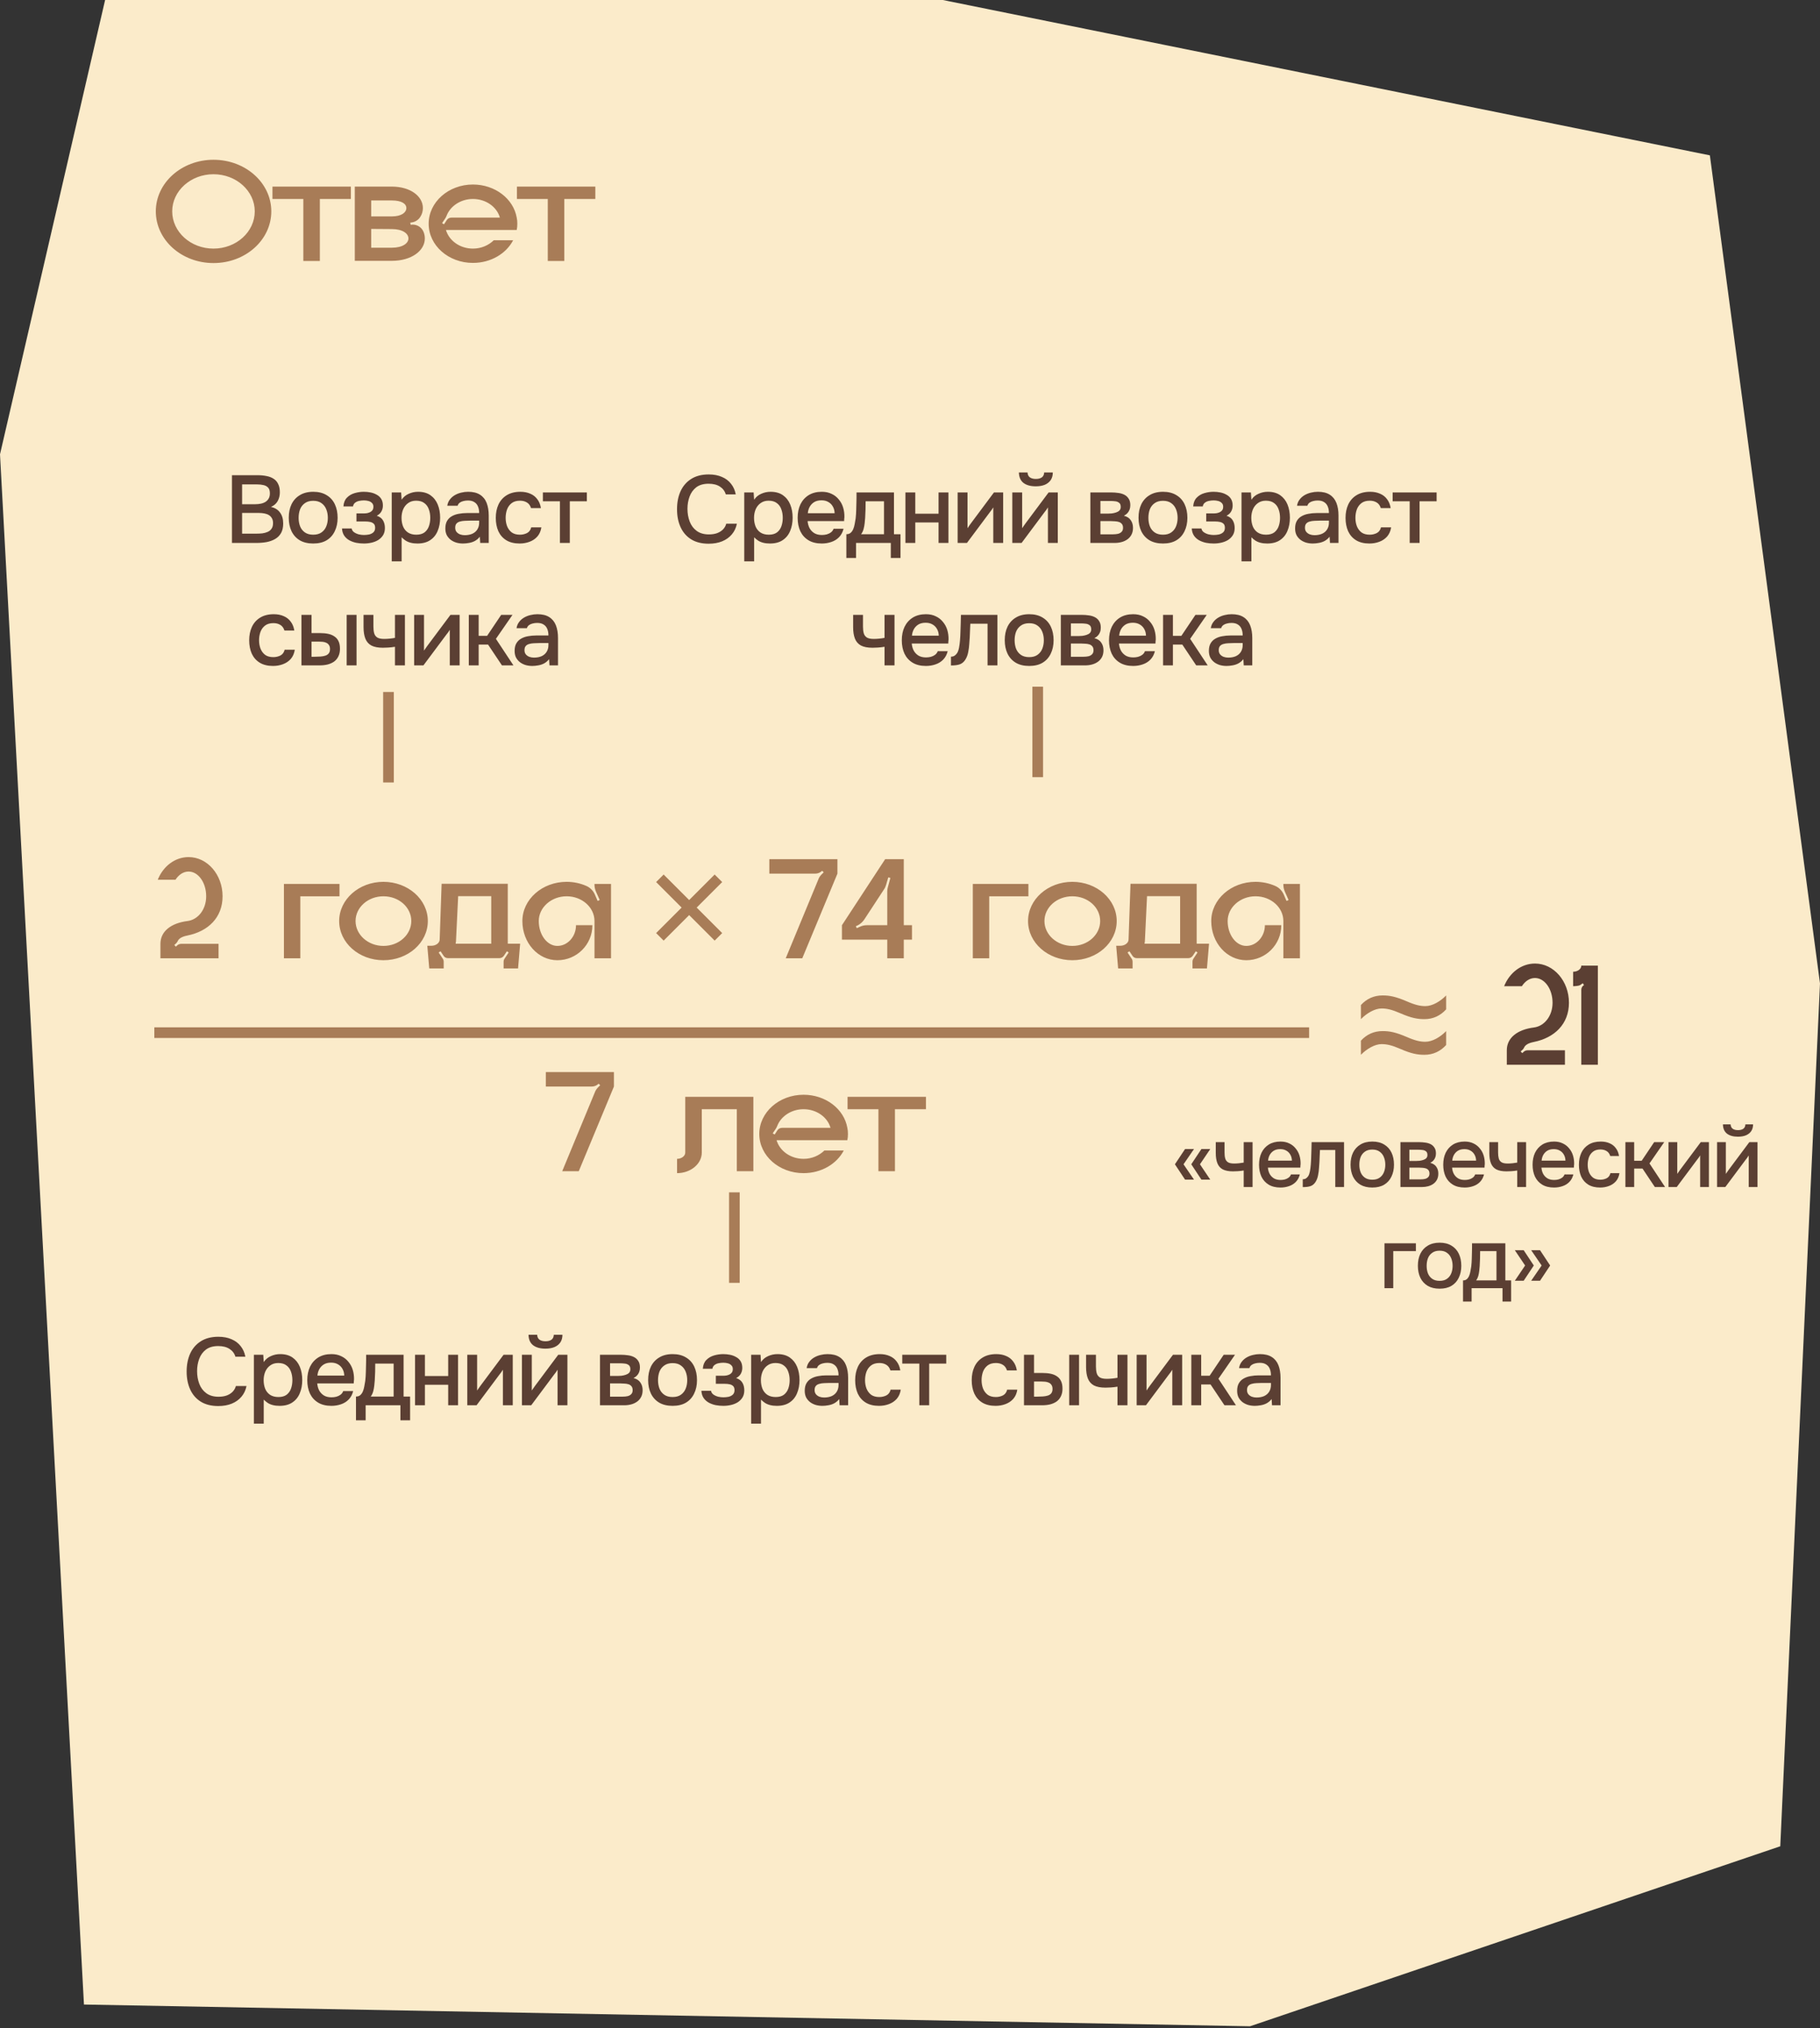
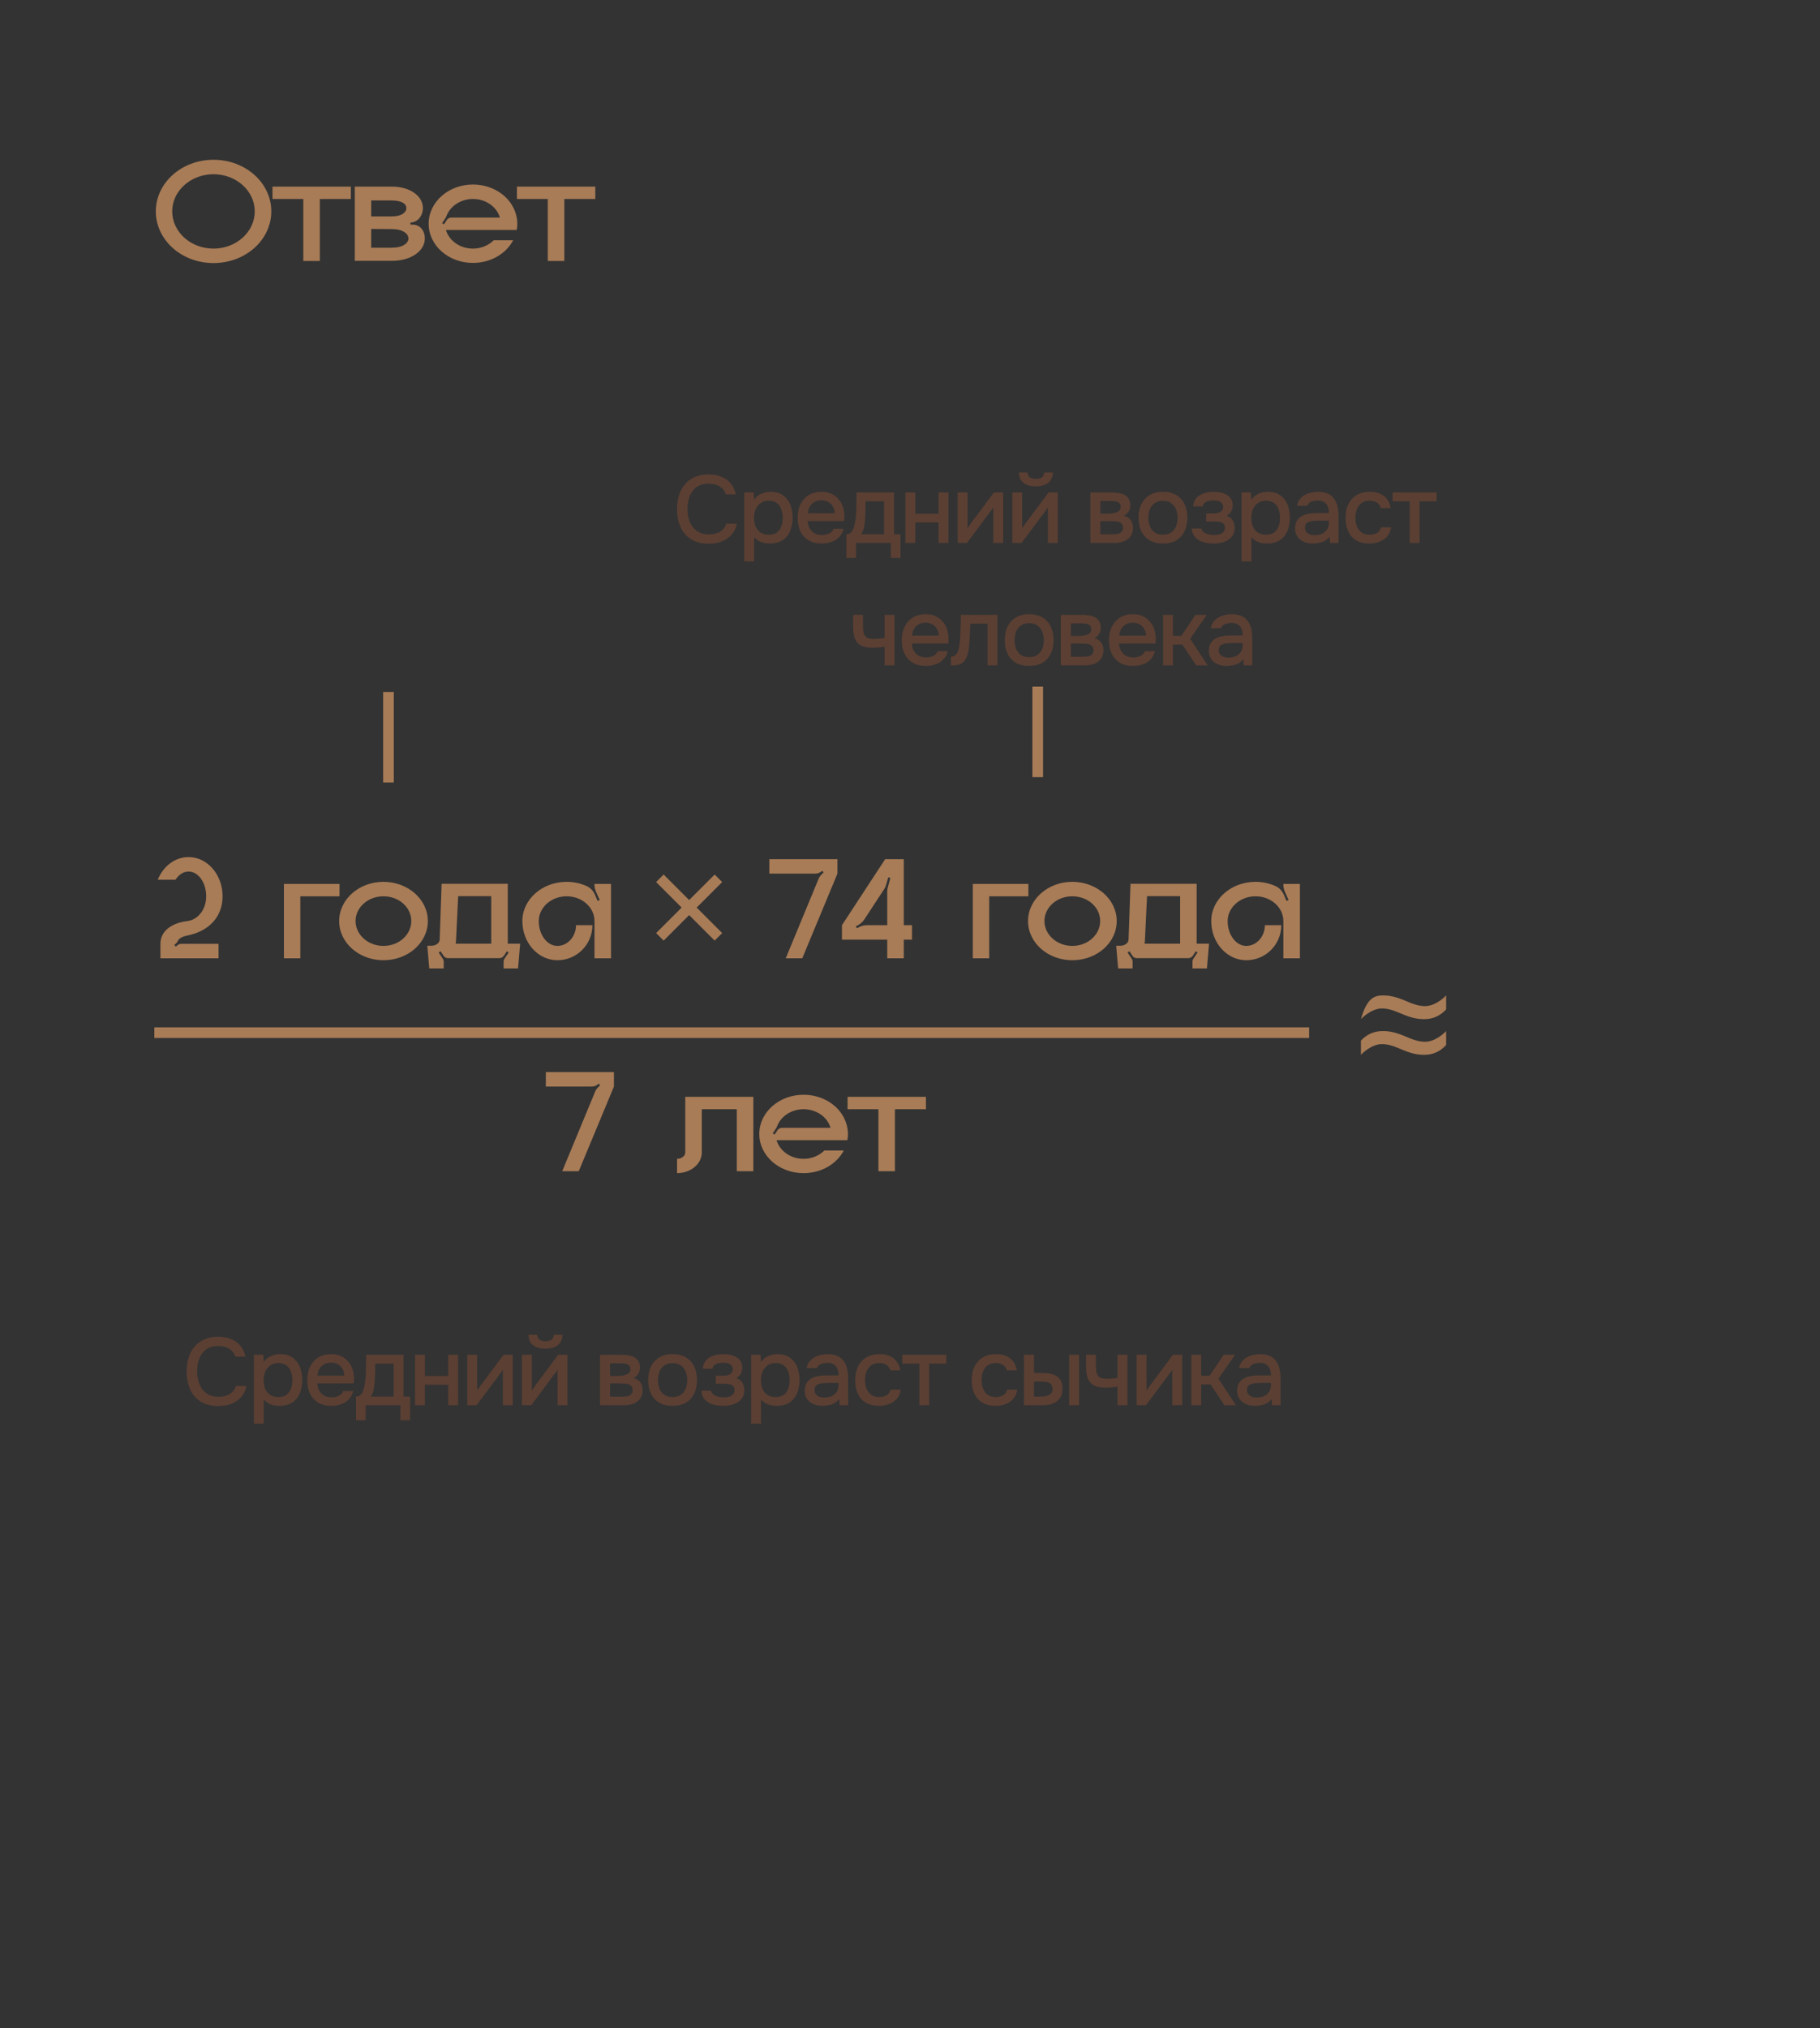
<svg xmlns="http://www.w3.org/2000/svg" width="342" height="381" viewBox="0 0 342 381" fill="none">
  <rect x="0" y="0" width="342" height="381" fill="#333333" stroke="none" />
-   <path d="M19.751 0H177.168L321.305 29.186L342 184.748L334.533 346.848L234.895 380.664L15.777 376.579L0 85.348L19.751 0Z" fill="#FBEBCA" />
  <path d="M40.116 30.016C46.136 30.016 50.98 34.356 50.98 39.704C50.98 45.08 46.136 49.42 40.116 49.42C34.124 49.42 29.28 45.08 29.28 39.704C29.28 34.356 34.124 30.016 40.116 30.016ZM40.116 46.704C44.4 46.704 47.872 43.568 47.872 39.704C47.872 35.868 44.4 32.732 40.116 32.732C35.832 32.732 32.36 35.868 32.36 39.704C32.36 43.568 35.832 46.704 40.116 46.704ZM51.201 35.056H65.929V37.38H60.105V49.028H56.997V37.38H51.201V35.056ZM77.171 42.224C78.179 42.056 79.187 42.588 79.579 43.54C79.747 43.932 79.831 44.352 79.831 44.8C79.831 47.124 77.283 49 73.643 49H66.671V35.056H73.643C77.087 35.056 79.467 36.848 79.467 39.088C79.467 39.704 79.299 40.264 78.963 40.768C78.627 41.3 78.067 41.664 77.451 41.776L77.087 41.832L77.171 42.224ZM69.751 37.66V40.656H73.643C75.463 40.656 76.359 39.9 76.359 39.088C76.359 38.276 75.463 37.66 73.643 37.66H69.751ZM73.643 46.536C75.659 46.536 76.751 45.696 76.751 44.8C76.751 43.876 75.659 43.036 73.643 43.036L69.751 43.008V46.536H73.643ZM97.21 42.028C97.21 42.42 97.182 42.812 97.098 43.204H83.798C84.386 45.22 86.43 46.704 88.866 46.704C90.434 46.704 91.806 46.088 92.786 45.136H96.426C95.11 47.656 92.226 49.392 88.866 49.392C84.274 49.392 80.55 46.116 80.55 42.028C80.55 37.968 84.274 34.664 88.866 34.664C93.038 34.664 96.482 37.352 97.098 40.88C97.182 41.244 97.21 41.636 97.21 42.028ZM84.834 40.88H93.934C93.374 38.864 91.302 37.38 88.866 37.38C86.598 37.38 84.638 38.696 83.938 40.488C83.854 40.712 83.742 40.936 83.602 41.132L83.07 41.916L83.434 42.14L83.966 41.328C84.162 41.048 84.47 40.88 84.834 40.88ZM97.139 35.056H111.867V37.38H106.043V49.028H102.935V37.38H97.139V35.056Z" fill="#A87C57" />
-   <path d="M43.586 102V89.274H48.428C49.04 89.274 49.598 89.328 50.102 89.436C50.618 89.532 51.062 89.706 51.434 89.958C51.806 90.198 52.088 90.528 52.28 90.948C52.484 91.356 52.586 91.872 52.586 92.496C52.586 93.108 52.448 93.66 52.172 94.152C51.896 94.632 51.476 94.992 50.912 95.232C51.668 95.4 52.238 95.754 52.622 96.294C53.018 96.822 53.216 97.506 53.216 98.346C53.216 99.054 53.084 99.648 52.82 100.128C52.556 100.596 52.19 100.968 51.722 101.244C51.254 101.52 50.714 101.718 50.102 101.838C49.502 101.946 48.86 102 48.176 102H43.586ZM45.494 100.254H48.212C48.572 100.254 48.932 100.236 49.292 100.2C49.652 100.152 49.982 100.062 50.282 99.93C50.594 99.798 50.84 99.6 51.02 99.336C51.212 99.072 51.308 98.718 51.308 98.274C51.308 97.902 51.236 97.596 51.092 97.356C50.948 97.104 50.756 96.906 50.516 96.762C50.276 96.618 49.994 96.516 49.67 96.456C49.358 96.396 49.034 96.366 48.698 96.366H45.494V100.254ZM45.494 94.728H47.906C48.314 94.728 48.686 94.692 49.022 94.62C49.37 94.548 49.67 94.428 49.922 94.26C50.174 94.092 50.366 93.882 50.498 93.63C50.642 93.378 50.714 93.066 50.714 92.694C50.714 92.202 50.606 91.842 50.39 91.614C50.174 91.374 49.88 91.212 49.508 91.128C49.148 91.044 48.746 91.002 48.302 91.002H45.494V94.728ZM58.852 102.108C57.868 102.108 57.034 101.91 56.35 101.514C55.666 101.106 55.144 100.536 54.784 99.804C54.436 99.072 54.262 98.226 54.262 97.266C54.262 96.294 54.436 95.448 54.784 94.728C55.144 93.996 55.666 93.426 56.35 93.018C57.034 92.598 57.874 92.388 58.87 92.388C59.854 92.388 60.688 92.598 61.372 93.018C62.056 93.426 62.572 93.996 62.92 94.728C63.268 95.46 63.442 96.312 63.442 97.284C63.442 98.232 63.262 99.072 62.902 99.804C62.554 100.536 62.038 101.106 61.354 101.514C60.682 101.91 59.848 102.108 58.852 102.108ZM58.852 100.452C59.5 100.452 60.022 100.308 60.418 100.02C60.826 99.732 61.126 99.348 61.318 98.868C61.51 98.388 61.606 97.86 61.606 97.284C61.606 96.708 61.51 96.18 61.318 95.7C61.126 95.208 60.826 94.818 60.418 94.53C60.022 94.23 59.5 94.08 58.852 94.08C58.216 94.08 57.694 94.23 57.286 94.53C56.878 94.818 56.578 95.202 56.386 95.682C56.206 96.162 56.116 96.696 56.116 97.284C56.116 97.86 56.206 98.388 56.386 98.868C56.578 99.348 56.878 99.732 57.286 100.02C57.694 100.308 58.216 100.452 58.852 100.452ZM68.404 102.108C67.924 102.108 67.45 102.066 66.982 101.982C66.514 101.886 66.076 101.73 65.668 101.514C65.272 101.298 64.948 101.01 64.696 100.65C64.444 100.29 64.3 99.834 64.264 99.282H66.082C66.13 99.582 66.286 99.822 66.55 100.002C66.814 100.182 67.114 100.314 67.45 100.398C67.786 100.47 68.098 100.506 68.386 100.506C68.698 100.506 69.016 100.476 69.34 100.416C69.664 100.344 69.934 100.212 70.15 100.02C70.378 99.816 70.492 99.528 70.492 99.156C70.492 98.82 70.408 98.568 70.24 98.4C70.072 98.232 69.85 98.118 69.574 98.058C69.298 97.998 68.992 97.968 68.656 97.968H66.982V96.456H68.332C68.56 96.456 68.782 96.438 68.998 96.402C69.214 96.354 69.406 96.288 69.574 96.204C69.754 96.108 69.898 95.982 70.006 95.826C70.114 95.658 70.168 95.448 70.168 95.196C70.168 94.896 70.078 94.662 69.898 94.494C69.73 94.314 69.508 94.188 69.232 94.116C68.956 94.044 68.674 94.008 68.386 94.008C68.098 94.008 67.804 94.038 67.504 94.098C67.204 94.158 66.946 94.272 66.73 94.44C66.514 94.608 66.382 94.842 66.334 95.142H64.534C64.582 94.446 64.798 93.9 65.182 93.504C65.578 93.096 66.064 92.808 66.64 92.64C67.216 92.472 67.792 92.388 68.368 92.388C68.8 92.388 69.226 92.43 69.646 92.514C70.066 92.598 70.45 92.742 70.798 92.946C71.158 93.138 71.44 93.402 71.644 93.738C71.848 94.074 71.95 94.488 71.95 94.98C71.95 95.388 71.854 95.76 71.662 96.096C71.482 96.42 71.194 96.684 70.798 96.888C71.362 97.08 71.758 97.38 71.986 97.788C72.214 98.184 72.328 98.652 72.328 99.192C72.328 99.72 72.214 100.17 71.986 100.542C71.758 100.902 71.458 101.202 71.086 101.442C70.714 101.67 70.294 101.838 69.826 101.946C69.358 102.054 68.884 102.108 68.404 102.108ZM73.616 105.456V92.514H75.38L75.47 93.882C75.806 93.378 76.25 93.006 76.802 92.766C77.354 92.514 77.942 92.388 78.566 92.388C79.502 92.388 80.276 92.604 80.888 93.036C81.5 93.468 81.956 94.05 82.256 94.782C82.556 95.514 82.706 96.342 82.706 97.266C82.706 98.19 82.55 99.018 82.238 99.75C81.938 100.482 81.47 101.058 80.834 101.478C80.21 101.898 79.412 102.108 78.44 102.108C77.972 102.108 77.552 102.06 77.18 101.964C76.808 101.868 76.484 101.73 76.208 101.55C75.932 101.358 75.686 101.154 75.47 100.938V105.456H73.616ZM78.224 100.452C78.872 100.452 79.388 100.308 79.772 100.02C80.156 99.72 80.432 99.33 80.6 98.85C80.768 98.37 80.852 97.848 80.852 97.284C80.852 96.696 80.762 96.162 80.582 95.682C80.414 95.19 80.132 94.8 79.736 94.512C79.352 94.212 78.836 94.062 78.188 94.062C77.6 94.062 77.102 94.212 76.694 94.512C76.286 94.8 75.974 95.19 75.758 95.682C75.554 96.174 75.452 96.708 75.452 97.284C75.452 97.872 75.548 98.412 75.74 98.904C75.944 99.384 76.25 99.762 76.658 100.038C77.078 100.314 77.6 100.452 78.224 100.452ZM86.998 102.108C86.578 102.108 86.169 102.054 85.773 101.946C85.377 101.826 85.023 101.652 84.712 101.424C84.4 101.184 84.147 100.89 83.956 100.542C83.775 100.182 83.686 99.762 83.686 99.282C83.686 98.706 83.793 98.232 84.01 97.86C84.237 97.476 84.537 97.182 84.909 96.978C85.281 96.762 85.707 96.612 86.188 96.528C86.68 96.432 87.189 96.384 87.718 96.384H90.04C90.04 95.916 89.968 95.508 89.823 95.16C89.68 94.8 89.451 94.524 89.139 94.332C88.84 94.128 88.438 94.026 87.933 94.026C87.633 94.026 87.346 94.062 87.07 94.134C86.805 94.194 86.578 94.296 86.385 94.44C86.194 94.584 86.061 94.776 85.99 95.016H84.046C84.118 94.56 84.279 94.17 84.531 93.846C84.784 93.51 85.096 93.234 85.468 93.018C85.84 92.802 86.236 92.646 86.656 92.55C87.088 92.442 87.525 92.388 87.969 92.388C88.882 92.388 89.62 92.568 90.183 92.928C90.76 93.288 91.18 93.804 91.444 94.476C91.707 95.148 91.84 95.946 91.84 96.87V102H90.237L90.165 100.83C89.889 101.178 89.572 101.448 89.212 101.64C88.864 101.82 88.498 101.94 88.114 102C87.73 102.072 87.358 102.108 86.998 102.108ZM87.322 100.542C87.874 100.542 88.353 100.452 88.761 100.272C89.169 100.08 89.481 99.81 89.698 99.462C89.925 99.102 90.04 98.676 90.04 98.184V97.806H88.347C87.999 97.806 87.657 97.818 87.322 97.842C86.986 97.854 86.68 97.902 86.403 97.986C86.139 98.058 85.93 98.184 85.773 98.364C85.618 98.544 85.54 98.802 85.54 99.138C85.54 99.462 85.624 99.726 85.791 99.93C85.96 100.134 86.181 100.29 86.457 100.398C86.734 100.494 87.022 100.542 87.322 100.542ZM97.646 102.108C96.65 102.108 95.816 101.904 95.144 101.496C94.484 101.088 93.986 100.524 93.65 99.804C93.326 99.072 93.164 98.232 93.164 97.284C93.164 96.348 93.332 95.514 93.668 94.782C94.016 94.038 94.532 93.456 95.216 93.036C95.912 92.604 96.77 92.388 97.79 92.388C98.486 92.388 99.104 92.508 99.644 92.748C100.184 92.976 100.622 93.318 100.958 93.774C101.306 94.218 101.534 94.776 101.642 95.448H99.788C99.632 94.956 99.368 94.602 98.996 94.386C98.636 94.17 98.21 94.062 97.718 94.062C97.058 94.062 96.53 94.218 96.134 94.53C95.738 94.842 95.45 95.244 95.27 95.736C95.102 96.228 95.018 96.744 95.018 97.284C95.018 97.848 95.108 98.37 95.288 98.85C95.48 99.33 95.768 99.72 96.152 100.02C96.548 100.308 97.064 100.452 97.7 100.452C98.18 100.452 98.624 100.35 99.032 100.146C99.44 99.93 99.704 99.57 99.824 99.066H101.732C101.624 99.762 101.372 100.338 100.976 100.794C100.58 101.238 100.088 101.568 99.5 101.784C98.924 102 98.306 102.108 97.646 102.108ZM105.218 102V94.17H102.014V92.514H110.276V94.17H107.072V102H105.218ZM51.308 125.108C50.312 125.108 49.478 124.904 48.806 124.496C48.146 124.088 47.648 123.524 47.312 122.804C46.988 122.072 46.826 121.232 46.826 120.284C46.826 119.348 46.994 118.514 47.33 117.782C47.678 117.038 48.194 116.456 48.878 116.036C49.574 115.604 50.432 115.388 51.452 115.388C52.148 115.388 52.766 115.508 53.306 115.748C53.846 115.976 54.284 116.318 54.62 116.774C54.968 117.218 55.196 117.776 55.304 118.448H53.45C53.294 117.956 53.03 117.602 52.658 117.386C52.298 117.17 51.872 117.062 51.38 117.062C50.72 117.062 50.192 117.218 49.796 117.53C49.4 117.842 49.112 118.244 48.932 118.736C48.764 119.228 48.68 119.744 48.68 120.284C48.68 120.848 48.77 121.37 48.95 121.85C49.142 122.33 49.43 122.72 49.814 123.02C50.21 123.308 50.726 123.452 51.362 123.452C51.842 123.452 52.286 123.35 52.694 123.146C53.102 122.93 53.366 122.57 53.486 122.066H55.394C55.286 122.762 55.034 123.338 54.638 123.794C54.242 124.238 53.75 124.568 53.162 124.784C52.586 125 51.968 125.108 51.308 125.108ZM56.648 125V115.514H58.538V118.934H60.14C60.704 118.934 61.214 118.982 61.67 119.078C62.126 119.174 62.516 119.336 62.84 119.564C63.176 119.78 63.434 120.08 63.614 120.464C63.794 120.836 63.884 121.31 63.884 121.886C63.884 122.438 63.782 122.918 63.578 123.326C63.386 123.722 63.116 124.046 62.768 124.298C62.42 124.538 62.012 124.718 61.544 124.838C61.088 124.946 60.596 125 60.068 125H56.648ZM58.538 123.38H59.114C59.498 123.38 59.858 123.368 60.194 123.344C60.542 123.32 60.848 123.266 61.112 123.182C61.388 123.098 61.604 122.96 61.76 122.768C61.928 122.564 62.012 122.288 62.012 121.94C62.012 121.616 61.946 121.364 61.814 121.184C61.694 120.992 61.526 120.848 61.31 120.752C61.106 120.656 60.878 120.596 60.626 120.572C60.374 120.548 60.122 120.536 59.87 120.536H58.538V123.38ZM65.144 125V115.514H66.998V125H65.144ZM74.219 125V121.508C73.763 121.58 73.343 121.628 72.959 121.652C72.587 121.676 72.251 121.688 71.951 121.688C71.051 121.688 70.331 121.55 69.791 121.274C69.263 120.986 68.885 120.554 68.657 119.978C68.429 119.402 68.315 118.682 68.315 117.818V115.514H70.169V117.71C70.169 118.202 70.217 118.622 70.313 118.97C70.409 119.306 70.601 119.57 70.889 119.762C71.177 119.942 71.615 120.032 72.203 120.032C72.515 120.032 72.851 120.014 73.211 119.978C73.571 119.942 73.907 119.894 74.219 119.834V115.514H76.091V125H74.219ZM77.822 125V115.514H79.676V122.228C79.76 122.084 79.868 121.928 80 121.76C80.132 121.58 80.234 121.436 80.306 121.328L84.644 115.514H86.372V125H84.518V118.322C84.422 118.478 84.32 118.634 84.212 118.79C84.104 118.934 84.002 119.066 83.906 119.186L79.568 125H77.822ZM88.093 125V115.514H89.947V119.456H91.531L94.177 115.514H96.301L93.187 120.014L96.481 125H94.321L91.711 121.094H89.947V125H88.093ZM100.015 125.108C99.595 125.108 99.187 125.054 98.791 124.946C98.395 124.826 98.041 124.652 97.729 124.424C97.417 124.184 97.165 123.89 96.973 123.542C96.793 123.182 96.703 122.762 96.703 122.282C96.703 121.706 96.811 121.232 97.027 120.86C97.255 120.476 97.555 120.182 97.927 119.978C98.299 119.762 98.725 119.612 99.205 119.528C99.697 119.432 100.207 119.384 100.735 119.384H103.057C103.057 118.916 102.985 118.508 102.841 118.16C102.697 117.8 102.469 117.524 102.157 117.332C101.857 117.128 101.455 117.026 100.951 117.026C100.651 117.026 100.363 117.062 100.087 117.134C99.823 117.194 99.595 117.296 99.403 117.44C99.211 117.584 99.079 117.776 99.007 118.016H97.063C97.135 117.56 97.297 117.17 97.549 116.846C97.801 116.51 98.113 116.234 98.485 116.018C98.857 115.802 99.253 115.646 99.673 115.55C100.105 115.442 100.543 115.388 100.987 115.388C101.899 115.388 102.637 115.568 103.201 115.928C103.777 116.288 104.197 116.804 104.461 117.476C104.725 118.148 104.857 118.946 104.857 119.87V125H103.255L103.183 123.83C102.907 124.178 102.589 124.448 102.229 124.64C101.881 124.82 101.515 124.94 101.131 125C100.747 125.072 100.375 125.108 100.015 125.108ZM100.339 123.542C100.891 123.542 101.371 123.452 101.779 123.272C102.187 123.08 102.499 122.81 102.715 122.462C102.943 122.102 103.057 121.676 103.057 121.184V120.806H101.365C101.017 120.806 100.675 120.818 100.339 120.842C100.003 120.854 99.697 120.902 99.421 120.986C99.157 121.058 98.947 121.184 98.791 121.364C98.635 121.544 98.557 121.802 98.557 122.138C98.557 122.462 98.641 122.726 98.809 122.93C98.977 123.134 99.199 123.29 99.475 123.398C99.751 123.494 100.039 123.542 100.339 123.542Z" fill="#5B3F33" />
  <path d="M133.161 102.144C131.853 102.144 130.755 101.868 129.867 101.316C128.991 100.764 128.331 100.002 127.887 99.03C127.443 98.058 127.221 96.936 127.221 95.664C127.221 94.392 127.443 93.264 127.887 92.28C128.343 91.296 129.009 90.528 129.885 89.976C130.773 89.412 131.871 89.13 133.179 89.13C134.127 89.13 134.955 89.286 135.663 89.598C136.371 89.898 136.941 90.33 137.373 90.894C137.817 91.446 138.111 92.106 138.255 92.874H136.383C136.203 92.262 135.837 91.776 135.285 91.416C134.733 91.056 134.025 90.876 133.161 90.876C132.201 90.876 131.427 91.098 130.839 91.542C130.263 91.986 129.843 92.568 129.579 93.288C129.315 93.996 129.183 94.764 129.183 95.592C129.183 96.444 129.321 97.236 129.597 97.968C129.873 98.7 130.311 99.288 130.911 99.732C131.511 100.176 132.279 100.398 133.215 100.398C133.791 100.398 134.301 100.32 134.745 100.164C135.189 99.996 135.561 99.762 135.861 99.462C136.161 99.15 136.365 98.79 136.473 98.382H138.471C138.315 99.162 137.997 99.834 137.517 100.398C137.037 100.962 136.431 101.394 135.699 101.694C134.967 101.994 134.121 102.144 133.161 102.144ZM139.855 105.456V92.514H141.619L141.709 93.882C142.045 93.378 142.489 93.006 143.041 92.766C143.593 92.514 144.181 92.388 144.805 92.388C145.741 92.388 146.515 92.604 147.127 93.036C147.739 93.468 148.195 94.05 148.495 94.782C148.795 95.514 148.945 96.342 148.945 97.266C148.945 98.19 148.789 99.018 148.477 99.75C148.177 100.482 147.709 101.058 147.073 101.478C146.449 101.898 145.651 102.108 144.679 102.108C144.211 102.108 143.791 102.06 143.419 101.964C143.047 101.868 142.723 101.73 142.447 101.55C142.171 101.358 141.925 101.154 141.709 100.938V105.456H139.855ZM144.463 100.452C145.111 100.452 145.627 100.308 146.011 100.02C146.395 99.72 146.671 99.33 146.839 98.85C147.007 98.37 147.091 97.848 147.091 97.284C147.091 96.696 147.001 96.162 146.821 95.682C146.653 95.19 146.371 94.8 145.975 94.512C145.591 94.212 145.075 94.062 144.427 94.062C143.839 94.062 143.341 94.212 142.933 94.512C142.525 94.8 142.213 95.19 141.997 95.682C141.793 96.174 141.691 96.708 141.691 97.284C141.691 97.872 141.787 98.412 141.979 98.904C142.183 99.384 142.489 99.762 142.897 100.038C143.317 100.314 143.839 100.452 144.463 100.452ZM154.425 102.108C153.429 102.108 152.595 101.904 151.923 101.496C151.251 101.088 150.741 100.524 150.393 99.804C150.057 99.072 149.889 98.232 149.889 97.284C149.889 96.324 150.063 95.478 150.411 94.746C150.771 94.014 151.287 93.438 151.959 93.018C152.643 92.598 153.465 92.388 154.425 92.388C155.133 92.388 155.751 92.52 156.279 92.784C156.819 93.036 157.269 93.39 157.629 93.846C158.001 94.29 158.271 94.794 158.439 95.358C158.607 95.922 158.685 96.516 158.673 97.14C158.661 97.272 158.649 97.398 158.637 97.518C158.637 97.638 158.631 97.764 158.619 97.896H151.761C151.797 98.376 151.917 98.814 152.121 99.21C152.337 99.606 152.637 99.924 153.021 100.164C153.405 100.392 153.879 100.506 154.443 100.506C154.755 100.506 155.055 100.47 155.343 100.398C155.643 100.314 155.907 100.188 156.135 100.02C156.375 99.84 156.543 99.612 156.639 99.336H158.511C158.355 99.972 158.073 100.5 157.665 100.92C157.269 101.328 156.783 101.628 156.207 101.82C155.643 102.012 155.049 102.108 154.425 102.108ZM151.797 96.42H156.837C156.825 95.952 156.717 95.538 156.513 95.178C156.309 94.806 156.027 94.518 155.667 94.314C155.307 94.098 154.875 93.99 154.371 93.99C153.819 93.99 153.357 94.104 152.985 94.332C152.625 94.56 152.343 94.86 152.139 95.232C151.947 95.592 151.833 95.988 151.797 96.42ZM159.042 104.826V100.362C159.378 100.362 159.648 100.272 159.852 100.092C160.056 99.912 160.218 99.678 160.338 99.39C160.458 99.102 160.548 98.784 160.608 98.436C160.68 98.076 160.74 97.728 160.788 97.392C160.848 96.852 160.884 96.306 160.896 95.754C160.92 95.19 160.932 94.722 160.932 94.35C160.944 94.05 160.95 93.75 160.95 93.45C160.95 93.138 160.95 92.826 160.95 92.514H167.988V100.362H169.212V104.826H167.394V102H160.86V104.826H159.042ZM161.814 100.362H166.116V94.17H162.66C162.66 94.638 162.654 95.154 162.642 95.718C162.63 96.282 162.606 96.816 162.57 97.32C162.546 97.608 162.516 97.932 162.48 98.292C162.444 98.652 162.378 99.012 162.282 99.372C162.186 99.732 162.03 100.062 161.814 100.362ZM170.139 102V92.514H171.993V96.51H176.367V92.514H178.221V102H176.367V98.148H171.993V102H170.139ZM179.953 102V92.514H181.807V99.228C181.891 99.084 181.999 98.928 182.131 98.76C182.263 98.58 182.365 98.436 182.437 98.328L186.775 92.514H188.503V102H186.649V95.322C186.553 95.478 186.451 95.634 186.343 95.79C186.235 95.934 186.133 96.066 186.037 96.186L181.699 102H179.953ZM190.223 102V92.514H192.077V99.228C192.161 99.084 192.269 98.928 192.401 98.76C192.533 98.58 192.635 98.436 192.707 98.328L197.045 92.514H198.773V102H196.919V95.322C196.823 95.478 196.721 95.634 196.613 95.79C196.505 95.934 196.403 96.066 196.307 96.186L191.969 102H190.223ZM194.633 91.362C193.649 91.362 192.875 91.146 192.311 90.714C191.759 90.27 191.477 89.616 191.465 88.752H193.085C193.109 89.184 193.259 89.496 193.535 89.688C193.811 89.88 194.183 89.976 194.651 89.976C195.119 89.976 195.491 89.88 195.767 89.688C196.043 89.496 196.193 89.184 196.217 88.752H197.837C197.837 89.316 197.705 89.796 197.441 90.192C197.177 90.576 196.805 90.87 196.325 91.074C195.857 91.266 195.293 91.362 194.633 91.362ZM204.893 102V92.514H208.889C209.297 92.514 209.705 92.544 210.113 92.604C210.533 92.652 210.911 92.76 211.247 92.928C211.595 93.096 211.871 93.342 212.075 93.666C212.291 93.978 212.399 94.392 212.399 94.908C212.399 95.22 212.351 95.502 212.255 95.754C212.159 96.006 212.021 96.228 211.841 96.42C211.673 96.6 211.457 96.756 211.193 96.888C211.793 97.044 212.225 97.326 212.489 97.734C212.765 98.13 212.903 98.604 212.903 99.156C212.903 99.66 212.807 100.092 212.615 100.452C212.423 100.812 212.165 101.106 211.841 101.334C211.517 101.562 211.151 101.73 210.743 101.838C210.335 101.946 209.915 102 209.483 102H204.893ZM206.783 100.38H209.159C209.495 100.38 209.801 100.35 210.077 100.29C210.365 100.218 210.593 100.092 210.761 99.912C210.941 99.732 211.031 99.486 211.031 99.174C211.031 98.85 210.959 98.604 210.815 98.436C210.671 98.256 210.485 98.13 210.257 98.058C210.029 97.986 209.783 97.944 209.519 97.932C209.255 97.908 208.997 97.896 208.745 97.896H206.783V100.38ZM206.783 96.492H208.187C208.403 96.492 208.649 96.48 208.925 96.456C209.201 96.42 209.465 96.36 209.717 96.276C209.981 96.192 210.191 96.072 210.347 95.916C210.515 95.748 210.599 95.52 210.599 95.232C210.599 94.848 210.491 94.584 210.275 94.44C210.071 94.284 209.825 94.194 209.537 94.17C209.249 94.134 208.967 94.116 208.691 94.116H206.783V96.492ZM218.533 102.108C217.549 102.108 216.715 101.91 216.031 101.514C215.347 101.106 214.825 100.536 214.465 99.804C214.117 99.072 213.943 98.226 213.943 97.266C213.943 96.294 214.117 95.448 214.465 94.728C214.825 93.996 215.347 93.426 216.031 93.018C216.715 92.598 217.555 92.388 218.551 92.388C219.535 92.388 220.369 92.598 221.053 93.018C221.737 93.426 222.253 93.996 222.601 94.728C222.949 95.46 223.123 96.312 223.123 97.284C223.123 98.232 222.943 99.072 222.583 99.804C222.235 100.536 221.719 101.106 221.035 101.514C220.363 101.91 219.529 102.108 218.533 102.108ZM218.533 100.452C219.181 100.452 219.703 100.308 220.099 100.02C220.507 99.732 220.807 99.348 220.999 98.868C221.191 98.388 221.287 97.86 221.287 97.284C221.287 96.708 221.191 96.18 220.999 95.7C220.807 95.208 220.507 94.818 220.099 94.53C219.703 94.23 219.181 94.08 218.533 94.08C217.897 94.08 217.375 94.23 216.967 94.53C216.559 94.818 216.259 95.202 216.067 95.682C215.887 96.162 215.797 96.696 215.797 97.284C215.797 97.86 215.887 98.388 216.067 98.868C216.259 99.348 216.559 99.732 216.967 100.02C217.375 100.308 217.897 100.452 218.533 100.452ZM228.085 102.108C227.605 102.108 227.131 102.066 226.663 101.982C226.195 101.886 225.757 101.73 225.349 101.514C224.953 101.298 224.629 101.01 224.377 100.65C224.125 100.29 223.981 99.834 223.945 99.282H225.763C225.811 99.582 225.967 99.822 226.231 100.002C226.495 100.182 226.795 100.314 227.131 100.398C227.467 100.47 227.779 100.506 228.067 100.506C228.379 100.506 228.697 100.476 229.021 100.416C229.345 100.344 229.615 100.212 229.831 100.02C230.059 99.816 230.173 99.528 230.173 99.156C230.173 98.82 230.089 98.568 229.921 98.4C229.753 98.232 229.531 98.118 229.255 98.058C228.979 97.998 228.673 97.968 228.337 97.968H226.663V96.456H228.013C228.241 96.456 228.463 96.438 228.679 96.402C228.895 96.354 229.087 96.288 229.255 96.204C229.435 96.108 229.579 95.982 229.687 95.826C229.795 95.658 229.849 95.448 229.849 95.196C229.849 94.896 229.759 94.662 229.579 94.494C229.411 94.314 229.189 94.188 228.913 94.116C228.637 94.044 228.355 94.008 228.067 94.008C227.779 94.008 227.485 94.038 227.185 94.098C226.885 94.158 226.627 94.272 226.411 94.44C226.195 94.608 226.063 94.842 226.015 95.142H224.215C224.263 94.446 224.479 93.9 224.863 93.504C225.259 93.096 225.745 92.808 226.321 92.64C226.897 92.472 227.473 92.388 228.049 92.388C228.481 92.388 228.907 92.43 229.327 92.514C229.747 92.598 230.131 92.742 230.479 92.946C230.839 93.138 231.121 93.402 231.325 93.738C231.529 94.074 231.631 94.488 231.631 94.98C231.631 95.388 231.535 95.76 231.343 96.096C231.163 96.42 230.875 96.684 230.479 96.888C231.043 97.08 231.439 97.38 231.667 97.788C231.895 98.184 232.009 98.652 232.009 99.192C232.009 99.72 231.895 100.17 231.667 100.542C231.439 100.902 231.139 101.202 230.767 101.442C230.395 101.67 229.975 101.838 229.507 101.946C229.039 102.054 228.565 102.108 228.085 102.108ZM233.297 105.456V92.514H235.061L235.151 93.882C235.487 93.378 235.931 93.006 236.483 92.766C237.035 92.514 237.623 92.388 238.247 92.388C239.183 92.388 239.957 92.604 240.569 93.036C241.181 93.468 241.637 94.05 241.937 94.782C242.237 95.514 242.387 96.342 242.387 97.266C242.387 98.19 242.231 99.018 241.919 99.75C241.619 100.482 241.151 101.058 240.515 101.478C239.891 101.898 239.093 102.108 238.121 102.108C237.653 102.108 237.233 102.06 236.861 101.964C236.489 101.868 236.165 101.73 235.889 101.55C235.613 101.358 235.367 101.154 235.151 100.938V105.456H233.297ZM237.905 100.452C238.553 100.452 239.069 100.308 239.453 100.02C239.837 99.72 240.113 99.33 240.281 98.85C240.449 98.37 240.533 97.848 240.533 97.284C240.533 96.696 240.443 96.162 240.263 95.682C240.095 95.19 239.813 94.8 239.417 94.512C239.033 94.212 238.517 94.062 237.869 94.062C237.281 94.062 236.783 94.212 236.375 94.512C235.967 94.8 235.655 95.19 235.439 95.682C235.235 96.174 235.133 96.708 235.133 97.284C235.133 97.872 235.229 98.412 235.421 98.904C235.625 99.384 235.931 99.762 236.339 100.038C236.759 100.314 237.281 100.452 237.905 100.452ZM246.678 102.108C246.258 102.108 245.85 102.054 245.454 101.946C245.058 101.826 244.704 101.652 244.392 101.424C244.08 101.184 243.828 100.89 243.636 100.542C243.456 100.182 243.366 99.762 243.366 99.282C243.366 98.706 243.474 98.232 243.69 97.86C243.918 97.476 244.218 97.182 244.59 96.978C244.962 96.762 245.388 96.612 245.868 96.528C246.36 96.432 246.87 96.384 247.398 96.384H249.72C249.72 95.916 249.648 95.508 249.504 95.16C249.36 94.8 249.132 94.524 248.82 94.332C248.52 94.128 248.118 94.026 247.614 94.026C247.314 94.026 247.026 94.062 246.75 94.134C246.486 94.194 246.258 94.296 246.066 94.44C245.874 94.584 245.742 94.776 245.67 95.016H243.726C243.798 94.56 243.96 94.17 244.212 93.846C244.464 93.51 244.776 93.234 245.148 93.018C245.52 92.802 245.916 92.646 246.336 92.55C246.768 92.442 247.206 92.388 247.65 92.388C248.562 92.388 249.3 92.568 249.864 92.928C250.44 93.288 250.86 93.804 251.124 94.476C251.388 95.148 251.52 95.946 251.52 96.87V102H249.918L249.846 100.83C249.57 101.178 249.252 101.448 248.892 101.64C248.544 101.82 248.178 101.94 247.794 102C247.41 102.072 247.038 102.108 246.678 102.108ZM247.002 100.542C247.554 100.542 248.034 100.452 248.442 100.272C248.85 100.08 249.162 99.81 249.378 99.462C249.606 99.102 249.72 98.676 249.72 98.184V97.806H248.028C247.68 97.806 247.338 97.818 247.002 97.842C246.666 97.854 246.36 97.902 246.084 97.986C245.82 98.058 245.61 98.184 245.454 98.364C245.298 98.544 245.22 98.802 245.22 99.138C245.22 99.462 245.304 99.726 245.472 99.93C245.64 100.134 245.862 100.29 246.138 100.398C246.414 100.494 246.702 100.542 247.002 100.542ZM257.327 102.108C256.331 102.108 255.497 101.904 254.825 101.496C254.165 101.088 253.667 100.524 253.331 99.804C253.007 99.072 252.845 98.232 252.845 97.284C252.845 96.348 253.013 95.514 253.349 94.782C253.697 94.038 254.213 93.456 254.897 93.036C255.593 92.604 256.451 92.388 257.471 92.388C258.167 92.388 258.785 92.508 259.325 92.748C259.865 92.976 260.303 93.318 260.639 93.774C260.987 94.218 261.215 94.776 261.323 95.448H259.469C259.313 94.956 259.049 94.602 258.677 94.386C258.317 94.17 257.891 94.062 257.399 94.062C256.739 94.062 256.211 94.218 255.815 94.53C255.419 94.842 255.131 95.244 254.951 95.736C254.783 96.228 254.699 96.744 254.699 97.284C254.699 97.848 254.789 98.37 254.969 98.85C255.161 99.33 255.449 99.72 255.833 100.02C256.229 100.308 256.745 100.452 257.381 100.452C257.861 100.452 258.305 100.35 258.713 100.146C259.121 99.93 259.385 99.57 259.505 99.066H261.413C261.305 99.762 261.053 100.338 260.657 100.794C260.261 101.238 259.769 101.568 259.181 101.784C258.605 102 257.987 102.108 257.327 102.108ZM264.899 102V94.17H261.695V92.514H269.957V94.17H266.753V102H264.899ZM166.216 125V121.508C165.76 121.58 165.34 121.628 164.956 121.652C164.584 121.676 164.248 121.688 163.948 121.688C163.048 121.688 162.328 121.55 161.788 121.274C161.26 120.986 160.882 120.554 160.654 119.978C160.426 119.402 160.312 118.682 160.312 117.818V115.514H162.166V117.71C162.166 118.202 162.214 118.622 162.31 118.97C162.406 119.306 162.598 119.57 162.886 119.762C163.174 119.942 163.612 120.032 164.2 120.032C164.512 120.032 164.848 120.014 165.208 119.978C165.568 119.942 165.904 119.894 166.216 119.834V115.514H168.088V125H166.216ZM173.995 125.108C172.999 125.108 172.165 124.904 171.493 124.496C170.821 124.088 170.311 123.524 169.963 122.804C169.627 122.072 169.459 121.232 169.459 120.284C169.459 119.324 169.633 118.478 169.981 117.746C170.341 117.014 170.857 116.438 171.529 116.018C172.213 115.598 173.035 115.388 173.995 115.388C174.703 115.388 175.321 115.52 175.849 115.784C176.389 116.036 176.839 116.39 177.199 116.846C177.571 117.29 177.841 117.794 178.009 118.358C178.177 118.922 178.255 119.516 178.243 120.14C178.231 120.272 178.219 120.398 178.207 120.518C178.207 120.638 178.201 120.764 178.189 120.896H171.331C171.367 121.376 171.487 121.814 171.691 122.21C171.907 122.606 172.207 122.924 172.591 123.164C172.975 123.392 173.449 123.506 174.013 123.506C174.325 123.506 174.625 123.47 174.913 123.398C175.213 123.314 175.477 123.188 175.705 123.02C175.945 122.84 176.113 122.612 176.209 122.336H178.081C177.925 122.972 177.643 123.5 177.235 123.92C176.839 124.328 176.353 124.628 175.777 124.82C175.213 125.012 174.619 125.108 173.995 125.108ZM171.367 119.42H176.407C176.395 118.952 176.287 118.538 176.083 118.178C175.879 117.806 175.597 117.518 175.237 117.314C174.877 117.098 174.445 116.99 173.941 116.99C173.389 116.99 172.927 117.104 172.555 117.332C172.195 117.56 171.913 117.86 171.709 118.232C171.517 118.592 171.403 118.988 171.367 119.42ZM178.699 125.018V123.362C178.951 123.362 179.167 123.308 179.347 123.2C179.539 123.08 179.707 122.912 179.851 122.696C180.007 122.456 180.127 122.12 180.211 121.688C180.295 121.256 180.355 120.806 180.391 120.338C180.439 119.774 180.469 119.216 180.481 118.664C180.505 118.112 180.523 117.572 180.535 117.044C180.559 116.516 180.571 116.006 180.571 115.514H187.429V125H185.575V117.17H182.335C182.323 117.566 182.305 117.98 182.281 118.412C182.269 118.844 182.251 119.276 182.227 119.708C182.203 120.128 182.173 120.548 182.137 120.968C182.113 121.448 182.047 121.958 181.939 122.498C181.843 123.038 181.657 123.524 181.381 123.956C181.105 124.376 180.763 124.658 180.355 124.802C179.959 124.946 179.407 125.018 178.699 125.018ZM193.395 125.108C192.411 125.108 191.577 124.91 190.893 124.514C190.209 124.106 189.687 123.536 189.327 122.804C188.979 122.072 188.805 121.226 188.805 120.266C188.805 119.294 188.979 118.448 189.327 117.728C189.687 116.996 190.209 116.426 190.893 116.018C191.577 115.598 192.417 115.388 193.413 115.388C194.397 115.388 195.231 115.598 195.915 116.018C196.599 116.426 197.115 116.996 197.463 117.728C197.811 118.46 197.985 119.312 197.985 120.284C197.985 121.232 197.805 122.072 197.445 122.804C197.097 123.536 196.581 124.106 195.897 124.514C195.225 124.91 194.391 125.108 193.395 125.108ZM193.395 123.452C194.043 123.452 194.565 123.308 194.961 123.02C195.369 122.732 195.669 122.348 195.861 121.868C196.053 121.388 196.149 120.86 196.149 120.284C196.149 119.708 196.053 119.18 195.861 118.7C195.669 118.208 195.369 117.818 194.961 117.53C194.565 117.23 194.043 117.08 193.395 117.08C192.759 117.08 192.237 117.23 191.829 117.53C191.421 117.818 191.121 118.202 190.929 118.682C190.749 119.162 190.659 119.696 190.659 120.284C190.659 120.86 190.749 121.388 190.929 121.868C191.121 122.348 191.421 122.732 191.829 123.02C192.237 123.308 192.759 123.452 193.395 123.452ZM199.347 125V115.514H203.343C203.751 115.514 204.159 115.544 204.567 115.604C204.987 115.652 205.365 115.76 205.701 115.928C206.049 116.096 206.325 116.342 206.529 116.666C206.745 116.978 206.853 117.392 206.853 117.908C206.853 118.22 206.805 118.502 206.709 118.754C206.613 119.006 206.475 119.228 206.295 119.42C206.127 119.6 205.911 119.756 205.647 119.888C206.247 120.044 206.679 120.326 206.943 120.734C207.219 121.13 207.357 121.604 207.357 122.156C207.357 122.66 207.261 123.092 207.069 123.452C206.877 123.812 206.619 124.106 206.295 124.334C205.971 124.562 205.605 124.73 205.197 124.838C204.789 124.946 204.369 125 203.937 125H199.347ZM201.237 123.38H203.613C203.949 123.38 204.255 123.35 204.531 123.29C204.819 123.218 205.047 123.092 205.215 122.912C205.395 122.732 205.485 122.486 205.485 122.174C205.485 121.85 205.413 121.604 205.269 121.436C205.125 121.256 204.939 121.13 204.711 121.058C204.483 120.986 204.237 120.944 203.973 120.932C203.709 120.908 203.451 120.896 203.199 120.896H201.237V123.38ZM201.237 119.492H202.641C202.857 119.492 203.103 119.48 203.379 119.456C203.655 119.42 203.919 119.36 204.171 119.276C204.435 119.192 204.645 119.072 204.801 118.916C204.969 118.748 205.053 118.52 205.053 118.232C205.053 117.848 204.945 117.584 204.729 117.44C204.525 117.284 204.279 117.194 203.991 117.17C203.703 117.134 203.421 117.116 203.145 117.116H201.237V119.492ZM212.933 125.108C211.937 125.108 211.103 124.904 210.431 124.496C209.759 124.088 209.249 123.524 208.901 122.804C208.565 122.072 208.397 121.232 208.397 120.284C208.397 119.324 208.571 118.478 208.919 117.746C209.279 117.014 209.795 116.438 210.467 116.018C211.151 115.598 211.973 115.388 212.933 115.388C213.641 115.388 214.259 115.52 214.787 115.784C215.327 116.036 215.777 116.39 216.137 116.846C216.509 117.29 216.779 117.794 216.947 118.358C217.115 118.922 217.193 119.516 217.181 120.14C217.169 120.272 217.157 120.398 217.145 120.518C217.145 120.638 217.139 120.764 217.127 120.896H210.269C210.305 121.376 210.425 121.814 210.629 122.21C210.845 122.606 211.145 122.924 211.529 123.164C211.913 123.392 212.387 123.506 212.951 123.506C213.263 123.506 213.563 123.47 213.851 123.398C214.151 123.314 214.415 123.188 214.643 123.02C214.883 122.84 215.051 122.612 215.147 122.336H217.019C216.863 122.972 216.581 123.5 216.173 123.92C215.777 124.328 215.291 124.628 214.715 124.82C214.151 125.012 213.557 125.108 212.933 125.108ZM210.305 119.42H215.345C215.333 118.952 215.225 118.538 215.021 118.178C214.817 117.806 214.535 117.518 214.175 117.314C213.815 117.098 213.383 116.99 212.879 116.99C212.327 116.99 211.865 117.104 211.493 117.332C211.133 117.56 210.851 117.86 210.647 118.232C210.455 118.592 210.341 118.988 210.305 119.42ZM218.553 125V115.514H220.407V119.456H221.991L224.637 115.514H226.761L223.647 120.014L226.941 125H224.781L222.171 121.094H220.407V125H218.553ZM230.475 125.108C230.055 125.108 229.647 125.054 229.251 124.946C228.855 124.826 228.501 124.652 228.189 124.424C227.877 124.184 227.625 123.89 227.433 123.542C227.253 123.182 227.163 122.762 227.163 122.282C227.163 121.706 227.271 121.232 227.487 120.86C227.715 120.476 228.015 120.182 228.387 119.978C228.759 119.762 229.185 119.612 229.665 119.528C230.157 119.432 230.667 119.384 231.195 119.384H233.517C233.517 118.916 233.445 118.508 233.301 118.16C233.157 117.8 232.929 117.524 232.617 117.332C232.317 117.128 231.915 117.026 231.411 117.026C231.111 117.026 230.823 117.062 230.547 117.134C230.283 117.194 230.055 117.296 229.863 117.44C229.671 117.584 229.539 117.776 229.467 118.016H227.523C227.595 117.56 227.757 117.17 228.009 116.846C228.261 116.51 228.573 116.234 228.945 116.018C229.317 115.802 229.713 115.646 230.133 115.55C230.565 115.442 231.003 115.388 231.447 115.388C232.359 115.388 233.097 115.568 233.661 115.928C234.237 116.288 234.657 116.804 234.921 117.476C235.185 118.148 235.317 118.946 235.317 119.87V125H233.715L233.643 123.83C233.367 124.178 233.049 124.448 232.689 124.64C232.341 124.82 231.975 124.94 231.591 125C231.207 125.072 230.835 125.108 230.475 125.108ZM230.799 123.542C231.351 123.542 231.831 123.452 232.239 123.272C232.647 123.08 232.959 122.81 233.175 122.462C233.403 122.102 233.517 121.676 233.517 121.184V120.806H231.825C231.477 120.806 231.135 120.818 230.799 120.842C230.463 120.854 230.157 120.902 229.881 120.986C229.617 121.058 229.407 121.184 229.251 121.364C229.095 121.544 229.017 121.802 229.017 122.138C229.017 122.462 229.101 122.726 229.269 122.93C229.437 123.134 229.659 123.29 229.935 123.398C230.211 123.494 230.499 123.542 230.799 123.542Z" fill="#5B3F33" />
  <path d="M195 129V146" stroke="#A87C57" stroke-width="2" />
  <path d="M73 130V147" stroke="#A87C57" stroke-width="2" />
  <path d="M33.06 177.844L33.256 177.648C33.48 177.424 33.76 177.312 34.068 177.312H41.068V180.028H30.148V177.312C30.148 174.96 32.136 173.42 35.244 173.028C37.204 172.776 38.744 170.872 38.744 168.38C38.744 165.804 37.26 163.732 35.44 163.732C34.46 163.732 33.592 164.32 32.976 165.272H29.644C30.652 162.752 32.864 161.016 35.44 161.016C38.968 161.016 41.824 164.32 41.824 168.38C41.824 172.384 39.108 174.96 35.244 175.744C34.852 175.828 33.704 176.052 33.396 176.808C33.34 176.948 33.228 177.06 33.144 177.172L32.752 177.536L33.06 177.844ZM53.354 166.056H63.798V168.38H56.434V180.028H53.354V166.056ZM72.05 165.664C76.67 165.664 80.394 168.968 80.394 173.028C80.394 177.116 76.67 180.392 72.05 180.392C67.458 180.392 63.734 177.116 63.734 173.028C63.734 168.968 67.458 165.664 72.05 165.664ZM72.05 177.704C74.962 177.704 77.286 175.604 77.286 173.028C77.286 170.452 74.962 168.38 72.05 168.38C69.166 168.38 66.814 170.452 66.814 173.028C66.814 175.604 69.166 177.704 72.05 177.704ZM95.418 177.284H97.742L97.35 181.932H94.633V180.672C94.633 180.476 94.689 180.28 94.802 180.112L95.585 178.936L95.249 178.712L94.689 179.552C94.493 179.832 94.186 180 93.85 180H84.162C83.826 180 83.517 179.832 83.35 179.552L82.79 178.712L82.425 178.936L83.21 180.112C83.322 180.28 83.377 180.476 83.377 180.672V181.932H80.662L80.297 177.676H81.053C81.921 177.676 82.621 177.144 82.621 176.5L82.986 166.028H95.418V177.284ZM92.309 177.284V168.352H86.094L85.701 176.5C85.701 176.752 85.674 177.032 85.618 177.284H92.309ZM111.712 166.056H114.82V180.028H111.712V173.028C111.712 170.48 109.388 168.38 106.476 168.38C103.592 168.38 101.24 170.48 101.24 173.028C101.24 175.604 102.808 177.704 104.74 177.704C106.672 177.704 108.24 175.94 108.24 173.812H111.32C111.32 177.452 108.38 180.392 104.74 180.392C101.1 180.392 98.16 177.116 98.16 173.028C98.16 168.968 101.884 165.664 106.476 165.664C107.792 165.664 109.052 165.944 110.144 166.42C110.872 166.728 111.432 167.288 111.768 168.016L112.3 169.248L112.692 169.08L111.992 167.512C111.824 167.12 111.712 166.672 111.712 166.252V166.056Z" fill="#A87C57" />
  <path d="M124 165L135 176M124 176L135 165" stroke="#A87C57" stroke-width="2" />
  <path d="M144.568 161.408H157.364V164.124L150.756 180.028H147.648L153.892 164.936C154.004 164.74 154.144 164.516 154.312 164.348L154.788 163.872L154.48 163.592C154.144 163.928 153.696 164.124 153.192 164.124H144.568V161.408ZM169.832 173.812H171.372V176.528H169.832V180.028H166.724V176.528H158.212V173.812L166.332 161.408H169.832V173.812ZM166.724 173.812V167.428C166.724 167.148 166.78 166.868 166.864 166.588L167.312 164.936L166.92 164.824L166.528 166.168C166.444 166.448 166.332 166.756 166.164 167.008L162.384 172.776C162.076 173.224 161.656 173.588 161.18 173.84L160.816 174.008L161.012 174.372L161.488 174.148C161.936 173.924 162.412 173.812 162.888 173.812H166.724ZM182.804 166.056H193.248V168.38H185.884V180.028H182.804V166.056ZM201.499 165.664C206.119 165.664 209.843 168.968 209.843 173.028C209.843 177.116 206.119 180.392 201.499 180.392C196.907 180.392 193.183 177.116 193.183 173.028C193.183 168.968 196.907 165.664 201.499 165.664ZM201.499 177.704C204.411 177.704 206.735 175.604 206.735 173.028C206.735 170.452 204.411 168.38 201.499 168.38C198.615 168.38 196.263 170.452 196.263 173.028C196.263 175.604 198.615 177.704 201.499 177.704ZM224.867 177.284H227.191L226.799 181.932H224.083V180.672C224.083 180.476 224.139 180.28 224.251 180.112L225.035 178.936L224.699 178.712L224.139 179.552C223.943 179.832 223.635 180 223.299 180H213.611C213.275 180 212.967 179.832 212.799 179.552L212.239 178.712L211.875 178.936L212.659 180.112C212.771 180.28 212.827 180.476 212.827 180.672V181.932H210.111L209.747 177.676H210.503C211.371 177.676 212.071 177.144 212.071 176.5L212.435 166.028H224.867V177.284ZM221.759 177.284V168.352H215.543L215.151 176.5C215.151 176.752 215.123 177.032 215.067 177.284H221.759ZM241.161 166.056H244.269V180.028H241.161V173.028C241.161 170.48 238.837 168.38 235.925 168.38C233.041 168.38 230.689 170.48 230.689 173.028C230.689 175.604 232.257 177.704 234.189 177.704C236.121 177.704 237.689 175.94 237.689 173.812H240.769C240.769 177.452 237.829 180.392 234.189 180.392C230.549 180.392 227.609 177.116 227.609 173.028C227.609 168.968 231.333 165.664 235.925 165.664C237.241 165.664 238.501 165.944 239.593 166.42C240.321 166.728 240.881 167.288 241.217 168.016L241.749 169.248L242.141 169.08L241.441 167.512C241.273 167.12 241.161 166.672 241.161 166.252V166.056Z" fill="#A87C57" />
  <path d="M29 194H246" stroke="#A87C57" stroke-width="2" />
  <path d="M102.568 201.408H115.364V204.124L108.756 220.028H105.648L111.892 204.936C112.004 204.74 112.144 204.516 112.312 204.348L112.788 203.872L112.48 203.592C112.144 203.928 111.696 204.124 111.192 204.124H102.568V201.408ZM128.768 206.056H141.564V220.028H138.456V208.38H131.876V216.528C131.876 218.656 129.776 220.392 127.228 220.392V217.704C128.068 217.704 128.768 217.172 128.768 216.528V206.056ZM159.339 213.028C159.339 213.42 159.311 213.812 159.227 214.204H145.927C146.515 216.22 148.559 217.704 150.995 217.704C152.563 217.704 153.935 217.088 154.915 216.136H158.555C157.239 218.656 154.355 220.392 150.995 220.392C146.403 220.392 142.679 217.116 142.679 213.028C142.679 208.968 146.403 205.664 150.995 205.664C155.167 205.664 158.611 208.352 159.227 211.88C159.311 212.244 159.339 212.636 159.339 213.028ZM146.963 211.88H156.063C155.503 209.864 153.431 208.38 150.995 208.38C148.727 208.38 146.767 209.696 146.067 211.488C145.983 211.712 145.871 211.936 145.731 212.132L145.199 212.916L145.563 213.14L146.095 212.328C146.291 212.048 146.599 211.88 146.963 211.88ZM159.268 206.056H173.996V208.38H168.172V220.028H165.064V208.38H159.268V206.056Z" fill="#A87C57" />
-   <path d="M255.734 191.46V188.808C256.822 187.618 258.182 187.006 259.814 187.006C261.106 187.006 262.228 187.21 264.302 188.094C265.934 188.808 266.886 189.012 267.838 189.012C269.164 189.012 270.66 188.128 271.748 187.006V189.624C270.66 190.814 269.3 191.46 267.668 191.46C266.376 191.46 265.22 191.256 263.18 190.372C261.548 189.658 260.596 189.454 259.61 189.454C258.352 189.454 256.822 190.338 255.734 191.46ZM255.734 198.158V195.506C256.822 194.316 258.182 193.704 259.814 193.704C261.106 193.704 262.228 193.908 264.302 194.792C265.934 195.506 266.886 195.71 267.838 195.71C269.164 195.71 270.66 194.826 271.748 193.704V196.322C270.66 197.512 269.3 198.158 267.668 198.158C266.376 198.158 265.22 197.954 263.18 197.07C261.548 196.356 260.596 196.152 259.61 196.152C258.352 196.152 256.822 197.036 255.734 198.158Z" fill="#A87C57" />
-   <path d="M286.06 197.844L286.256 197.648C286.48 197.424 286.76 197.312 287.068 197.312H294.068V200.028H283.148V197.312C283.148 194.96 285.136 193.42 288.244 193.028C290.204 192.776 291.744 190.872 291.744 188.38C291.744 185.804 290.26 183.732 288.44 183.732C287.46 183.732 286.592 184.32 285.976 185.272H282.644C283.652 182.752 285.864 181.016 288.44 181.016C291.968 181.016 294.824 184.32 294.824 188.38C294.824 192.384 292.108 194.96 288.244 195.744C287.852 195.828 286.704 196.052 286.396 196.808C286.34 196.948 286.228 197.06 286.144 197.172L285.752 197.536L286.06 197.844ZM297.148 181.408H300.256V200.028H297.148V185.944C297.148 185.608 297.316 185.272 297.596 185.104L297.652 185.076L297.428 184.712L296.952 185.048C296.812 185.132 296.672 185.16 296.532 185.188C296.224 185.244 295.916 185.272 295.608 185.272V182.556C296.448 182.556 297.148 182.052 297.148 181.408Z" fill="#5B3F33" />
-   <path d="M138 224V241" stroke="#A87C57" stroke-width="2" />
+   <path d="M255.734 191.46C256.822 187.618 258.182 187.006 259.814 187.006C261.106 187.006 262.228 187.21 264.302 188.094C265.934 188.808 266.886 189.012 267.838 189.012C269.164 189.012 270.66 188.128 271.748 187.006V189.624C270.66 190.814 269.3 191.46 267.668 191.46C266.376 191.46 265.22 191.256 263.18 190.372C261.548 189.658 260.596 189.454 259.61 189.454C258.352 189.454 256.822 190.338 255.734 191.46ZM255.734 198.158V195.506C256.822 194.316 258.182 193.704 259.814 193.704C261.106 193.704 262.228 193.908 264.302 194.792C265.934 195.506 266.886 195.71 267.838 195.71C269.164 195.71 270.66 194.826 271.748 193.704V196.322C270.66 197.512 269.3 198.158 267.668 198.158C266.376 198.158 265.22 197.954 263.18 197.07C261.548 196.356 260.596 196.152 259.61 196.152C258.352 196.152 256.822 197.036 255.734 198.158Z" fill="#A87C57" />
  <path d="M41.013 264.144C39.705 264.144 38.607 263.868 37.719 263.316C36.843 262.764 36.183 262.002 35.739 261.03C35.295 260.058 35.073 258.936 35.073 257.664C35.073 256.392 35.295 255.264 35.739 254.28C36.195 253.296 36.861 252.528 37.737 251.976C38.625 251.412 39.723 251.13 41.031 251.13C41.979 251.13 42.807 251.286 43.515 251.598C44.223 251.898 44.793 252.33 45.225 252.894C45.669 253.446 45.963 254.106 46.107 254.874H44.235C44.055 254.262 43.689 253.776 43.137 253.416C42.585 253.056 41.877 252.876 41.013 252.876C40.053 252.876 39.279 253.098 38.691 253.542C38.115 253.986 37.695 254.568 37.431 255.288C37.167 255.996 37.035 256.764 37.035 257.592C37.035 258.444 37.173 259.236 37.449 259.968C37.725 260.7 38.163 261.288 38.763 261.732C39.363 262.176 40.131 262.398 41.067 262.398C41.643 262.398 42.153 262.32 42.597 262.164C43.041 261.996 43.413 261.762 43.713 261.462C44.013 261.15 44.217 260.79 44.325 260.382H46.323C46.167 261.162 45.849 261.834 45.369 262.398C44.889 262.962 44.283 263.394 43.551 263.694C42.819 263.994 41.973 264.144 41.013 264.144ZM47.707 267.456V254.514H49.471L49.561 255.882C49.897 255.378 50.341 255.006 50.893 254.766C51.445 254.514 52.033 254.388 52.657 254.388C53.593 254.388 54.367 254.604 54.979 255.036C55.591 255.468 56.047 256.05 56.347 256.782C56.647 257.514 56.797 258.342 56.797 259.266C56.797 260.19 56.641 261.018 56.329 261.75C56.029 262.482 55.561 263.058 54.925 263.478C54.301 263.898 53.503 264.108 52.531 264.108C52.063 264.108 51.643 264.06 51.271 263.964C50.899 263.868 50.575 263.73 50.299 263.55C50.023 263.358 49.777 263.154 49.561 262.938V267.456H47.707ZM52.315 262.452C52.963 262.452 53.479 262.308 53.863 262.02C54.247 261.72 54.523 261.33 54.691 260.85C54.859 260.37 54.943 259.848 54.943 259.284C54.943 258.696 54.853 258.162 54.673 257.682C54.505 257.19 54.223 256.8 53.827 256.512C53.443 256.212 52.927 256.062 52.279 256.062C51.691 256.062 51.193 256.212 50.785 256.512C50.377 256.8 50.065 257.19 49.849 257.682C49.645 258.174 49.543 258.708 49.543 259.284C49.543 259.872 49.639 260.412 49.831 260.904C50.035 261.384 50.341 261.762 50.749 262.038C51.169 262.314 51.691 262.452 52.315 262.452ZM62.277 264.108C61.281 264.108 60.447 263.904 59.775 263.496C59.103 263.088 58.593 262.524 58.245 261.804C57.909 261.072 57.741 260.232 57.741 259.284C57.741 258.324 57.915 257.478 58.263 256.746C58.623 256.014 59.139 255.438 59.811 255.018C60.495 254.598 61.317 254.388 62.277 254.388C62.985 254.388 63.603 254.52 64.131 254.784C64.671 255.036 65.121 255.39 65.481 255.846C65.853 256.29 66.123 256.794 66.291 257.358C66.459 257.922 66.537 258.516 66.525 259.14C66.513 259.272 66.501 259.398 66.489 259.518C66.489 259.638 66.483 259.764 66.471 259.896H59.613C59.649 260.376 59.769 260.814 59.973 261.21C60.189 261.606 60.489 261.924 60.873 262.164C61.257 262.392 61.731 262.506 62.295 262.506C62.607 262.506 62.907 262.47 63.195 262.398C63.495 262.314 63.759 262.188 63.987 262.02C64.227 261.84 64.395 261.612 64.491 261.336H66.363C66.207 261.972 65.925 262.5 65.517 262.92C65.121 263.328 64.635 263.628 64.059 263.82C63.495 264.012 62.901 264.108 62.277 264.108ZM59.649 258.42H64.689C64.677 257.952 64.569 257.538 64.365 257.178C64.161 256.806 63.879 256.518 63.519 256.314C63.159 256.098 62.727 255.99 62.223 255.99C61.671 255.99 61.209 256.104 60.837 256.332C60.477 256.56 60.195 256.86 59.991 257.232C59.799 257.592 59.685 257.988 59.649 258.42ZM66.894 266.826V262.362C67.23 262.362 67.5 262.272 67.704 262.092C67.908 261.912 68.07 261.678 68.19 261.39C68.31 261.102 68.4 260.784 68.46 260.436C68.532 260.076 68.592 259.728 68.64 259.392C68.7 258.852 68.736 258.306 68.748 257.754C68.772 257.19 68.784 256.722 68.784 256.35C68.796 256.05 68.802 255.75 68.802 255.45C68.802 255.138 68.802 254.826 68.802 254.514H75.84V262.362H77.064V266.826H75.246V264H68.712V266.826H66.894ZM69.666 262.362H73.968V256.17H70.512C70.512 256.638 70.506 257.154 70.494 257.718C70.482 258.282 70.458 258.816 70.422 259.32C70.398 259.608 70.368 259.932 70.332 260.292C70.296 260.652 70.23 261.012 70.134 261.372C70.038 261.732 69.882 262.062 69.666 262.362ZM77.992 264V254.514H79.846V258.51H84.22V254.514H86.074V264H84.22V260.148H79.846V264H77.992ZM87.805 264V254.514H89.659V261.228C89.743 261.084 89.851 260.928 89.983 260.76C90.115 260.58 90.217 260.436 90.289 260.328L94.627 254.514H96.355V264H94.501V257.322C94.405 257.478 94.303 257.634 94.195 257.79C94.087 257.934 93.985 258.066 93.889 258.186L89.551 264H87.805ZM98.076 264V254.514H99.93V261.228C100.014 261.084 100.122 260.928 100.254 260.76C100.386 260.58 100.488 260.436 100.56 260.328L104.898 254.514H106.626V264H104.772V257.322C104.676 257.478 104.574 257.634 104.466 257.79C104.358 257.934 104.256 258.066 104.16 258.186L99.822 264H98.076ZM102.486 253.362C101.502 253.362 100.728 253.146 100.164 252.714C99.612 252.27 99.33 251.616 99.318 250.752H100.938C100.962 251.184 101.112 251.496 101.388 251.688C101.664 251.88 102.036 251.976 102.504 251.976C102.972 251.976 103.344 251.88 103.62 251.688C103.896 251.496 104.046 251.184 104.07 250.752H105.69C105.69 251.316 105.558 251.796 105.294 252.192C105.03 252.576 104.658 252.87 104.178 253.074C103.71 253.266 103.146 253.362 102.486 253.362ZM112.746 264V254.514H116.742C117.15 254.514 117.558 254.544 117.966 254.604C118.386 254.652 118.764 254.76 119.1 254.928C119.448 255.096 119.724 255.342 119.928 255.666C120.144 255.978 120.252 256.392 120.252 256.908C120.252 257.22 120.204 257.502 120.108 257.754C120.012 258.006 119.874 258.228 119.694 258.42C119.526 258.6 119.31 258.756 119.046 258.888C119.646 259.044 120.078 259.326 120.342 259.734C120.618 260.13 120.756 260.604 120.756 261.156C120.756 261.66 120.66 262.092 120.468 262.452C120.276 262.812 120.018 263.106 119.694 263.334C119.37 263.562 119.004 263.73 118.596 263.838C118.188 263.946 117.768 264 117.336 264H112.746ZM114.636 262.38H117.012C117.348 262.38 117.654 262.35 117.93 262.29C118.218 262.218 118.446 262.092 118.614 261.912C118.794 261.732 118.884 261.486 118.884 261.174C118.884 260.85 118.812 260.604 118.668 260.436C118.524 260.256 118.338 260.13 118.11 260.058C117.882 259.986 117.636 259.944 117.372 259.932C117.108 259.908 116.85 259.896 116.598 259.896H114.636V262.38ZM114.636 258.492H116.04C116.256 258.492 116.502 258.48 116.778 258.456C117.054 258.42 117.318 258.36 117.57 258.276C117.834 258.192 118.044 258.072 118.2 257.916C118.368 257.748 118.452 257.52 118.452 257.232C118.452 256.848 118.344 256.584 118.128 256.44C117.924 256.284 117.678 256.194 117.39 256.17C117.102 256.134 116.82 256.116 116.544 256.116H114.636V258.492ZM126.385 264.108C125.401 264.108 124.567 263.91 123.883 263.514C123.199 263.106 122.677 262.536 122.317 261.804C121.969 261.072 121.795 260.226 121.795 259.266C121.795 258.294 121.969 257.448 122.317 256.728C122.677 255.996 123.199 255.426 123.883 255.018C124.567 254.598 125.407 254.388 126.403 254.388C127.387 254.388 128.221 254.598 128.905 255.018C129.589 255.426 130.105 255.996 130.453 256.728C130.801 257.46 130.975 258.312 130.975 259.284C130.975 260.232 130.795 261.072 130.435 261.804C130.087 262.536 129.571 263.106 128.887 263.514C128.215 263.91 127.381 264.108 126.385 264.108ZM126.385 262.452C127.033 262.452 127.555 262.308 127.951 262.02C128.359 261.732 128.659 261.348 128.851 260.868C129.043 260.388 129.139 259.86 129.139 259.284C129.139 258.708 129.043 258.18 128.851 257.7C128.659 257.208 128.359 256.818 127.951 256.53C127.555 256.23 127.033 256.08 126.385 256.08C125.749 256.08 125.227 256.23 124.819 256.53C124.411 256.818 124.111 257.202 123.919 257.682C123.739 258.162 123.649 258.696 123.649 259.284C123.649 259.86 123.739 260.388 123.919 260.868C124.111 261.348 124.411 261.732 124.819 262.02C125.227 262.308 125.749 262.452 126.385 262.452ZM135.938 264.108C135.458 264.108 134.984 264.066 134.516 263.982C134.048 263.886 133.61 263.73 133.202 263.514C132.806 263.298 132.482 263.01 132.23 262.65C131.978 262.29 131.834 261.834 131.798 261.282H133.616C133.664 261.582 133.82 261.822 134.084 262.002C134.348 262.182 134.648 262.314 134.984 262.398C135.32 262.47 135.632 262.506 135.92 262.506C136.232 262.506 136.55 262.476 136.874 262.416C137.198 262.344 137.468 262.212 137.684 262.02C137.912 261.816 138.026 261.528 138.026 261.156C138.026 260.82 137.942 260.568 137.774 260.4C137.606 260.232 137.384 260.118 137.108 260.058C136.832 259.998 136.526 259.968 136.19 259.968H134.516V258.456H135.866C136.094 258.456 136.316 258.438 136.532 258.402C136.748 258.354 136.94 258.288 137.108 258.204C137.288 258.108 137.432 257.982 137.54 257.826C137.648 257.658 137.702 257.448 137.702 257.196C137.702 256.896 137.612 256.662 137.432 256.494C137.264 256.314 137.042 256.188 136.766 256.116C136.49 256.044 136.208 256.008 135.92 256.008C135.632 256.008 135.338 256.038 135.038 256.098C134.738 256.158 134.48 256.272 134.264 256.44C134.048 256.608 133.916 256.842 133.868 257.142H132.068C132.116 256.446 132.332 255.9 132.716 255.504C133.112 255.096 133.598 254.808 134.174 254.64C134.75 254.472 135.326 254.388 135.902 254.388C136.334 254.388 136.76 254.43 137.18 254.514C137.6 254.598 137.984 254.742 138.332 254.946C138.692 255.138 138.974 255.402 139.178 255.738C139.382 256.074 139.484 256.488 139.484 256.98C139.484 257.388 139.388 257.76 139.196 258.096C139.016 258.42 138.728 258.684 138.332 258.888C138.896 259.08 139.292 259.38 139.52 259.788C139.748 260.184 139.862 260.652 139.862 261.192C139.862 261.72 139.748 262.17 139.52 262.542C139.292 262.902 138.992 263.202 138.62 263.442C138.248 263.67 137.828 263.838 137.36 263.946C136.892 264.054 136.418 264.108 135.938 264.108ZM141.149 267.456V254.514H142.913L143.003 255.882C143.339 255.378 143.783 255.006 144.335 254.766C144.887 254.514 145.475 254.388 146.099 254.388C147.035 254.388 147.809 254.604 148.421 255.036C149.033 255.468 149.489 256.05 149.789 256.782C150.089 257.514 150.239 258.342 150.239 259.266C150.239 260.19 150.083 261.018 149.771 261.75C149.471 262.482 149.003 263.058 148.367 263.478C147.743 263.898 146.945 264.108 145.973 264.108C145.505 264.108 145.085 264.06 144.713 263.964C144.341 263.868 144.017 263.73 143.741 263.55C143.465 263.358 143.219 263.154 143.003 262.938V267.456H141.149ZM145.757 262.452C146.405 262.452 146.921 262.308 147.305 262.02C147.689 261.72 147.965 261.33 148.133 260.85C148.301 260.37 148.385 259.848 148.385 259.284C148.385 258.696 148.295 258.162 148.115 257.682C147.947 257.19 147.665 256.8 147.269 256.512C146.885 256.212 146.369 256.062 145.721 256.062C145.133 256.062 144.635 256.212 144.227 256.512C143.819 256.8 143.507 257.19 143.291 257.682C143.087 258.174 142.985 258.708 142.985 259.284C142.985 259.872 143.081 260.412 143.273 260.904C143.477 261.384 143.783 261.762 144.191 262.038C144.611 262.314 145.133 262.452 145.757 262.452ZM154.531 264.108C154.111 264.108 153.703 264.054 153.307 263.946C152.911 263.826 152.557 263.652 152.245 263.424C151.933 263.184 151.681 262.89 151.489 262.542C151.309 262.182 151.219 261.762 151.219 261.282C151.219 260.706 151.327 260.232 151.543 259.86C151.771 259.476 152.071 259.182 152.443 258.978C152.815 258.762 153.241 258.612 153.721 258.528C154.213 258.432 154.723 258.384 155.251 258.384H157.573C157.573 257.916 157.501 257.508 157.357 257.16C157.213 256.8 156.985 256.524 156.673 256.332C156.373 256.128 155.971 256.026 155.467 256.026C155.167 256.026 154.879 256.062 154.603 256.134C154.339 256.194 154.111 256.296 153.919 256.44C153.727 256.584 153.595 256.776 153.523 257.016H151.579C151.651 256.56 151.813 256.17 152.065 255.846C152.317 255.51 152.629 255.234 153.001 255.018C153.373 254.802 153.769 254.646 154.189 254.55C154.621 254.442 155.059 254.388 155.503 254.388C156.415 254.388 157.153 254.568 157.717 254.928C158.293 255.288 158.713 255.804 158.977 256.476C159.241 257.148 159.373 257.946 159.373 258.87V264H157.771L157.699 262.83C157.423 263.178 157.105 263.448 156.745 263.64C156.397 263.82 156.031 263.94 155.647 264C155.263 264.072 154.891 264.108 154.531 264.108ZM154.855 262.542C155.407 262.542 155.887 262.452 156.295 262.272C156.703 262.08 157.015 261.81 157.231 261.462C157.459 261.102 157.573 260.676 157.573 260.184V259.806H155.881C155.533 259.806 155.191 259.818 154.855 259.842C154.519 259.854 154.213 259.902 153.937 259.986C153.673 260.058 153.463 260.184 153.307 260.364C153.151 260.544 153.073 260.802 153.073 261.138C153.073 261.462 153.157 261.726 153.325 261.93C153.493 262.134 153.715 262.29 153.991 262.398C154.267 262.494 154.555 262.542 154.855 262.542ZM165.179 264.108C164.183 264.108 163.349 263.904 162.677 263.496C162.017 263.088 161.519 262.524 161.183 261.804C160.859 261.072 160.697 260.232 160.697 259.284C160.697 258.348 160.865 257.514 161.201 256.782C161.549 256.038 162.065 255.456 162.749 255.036C163.445 254.604 164.303 254.388 165.323 254.388C166.019 254.388 166.637 254.508 167.177 254.748C167.717 254.976 168.155 255.318 168.491 255.774C168.839 256.218 169.067 256.776 169.175 257.448H167.321C167.165 256.956 166.901 256.602 166.529 256.386C166.169 256.17 165.743 256.062 165.251 256.062C164.591 256.062 164.063 256.218 163.667 256.53C163.271 256.842 162.983 257.244 162.803 257.736C162.635 258.228 162.551 258.744 162.551 259.284C162.551 259.848 162.641 260.37 162.821 260.85C163.013 261.33 163.301 261.72 163.685 262.02C164.081 262.308 164.597 262.452 165.233 262.452C165.713 262.452 166.157 262.35 166.565 262.146C166.973 261.93 167.237 261.57 167.357 261.066H169.265C169.157 261.762 168.905 262.338 168.509 262.794C168.113 263.238 167.621 263.568 167.033 263.784C166.457 264 165.839 264.108 165.179 264.108ZM172.751 264V256.17H169.547V254.514H177.809V256.17H174.605V264H172.751ZM187.079 264.108C186.083 264.108 185.249 263.904 184.577 263.496C183.917 263.088 183.419 262.524 183.083 261.804C182.759 261.072 182.597 260.232 182.597 259.284C182.597 258.348 182.765 257.514 183.101 256.782C183.449 256.038 183.965 255.456 184.649 255.036C185.345 254.604 186.203 254.388 187.223 254.388C187.919 254.388 188.537 254.508 189.077 254.748C189.617 254.976 190.055 255.318 190.391 255.774C190.739 256.218 190.967 256.776 191.075 257.448H189.221C189.065 256.956 188.801 256.602 188.429 256.386C188.069 256.17 187.643 256.062 187.151 256.062C186.491 256.062 185.963 256.218 185.567 256.53C185.171 256.842 184.883 257.244 184.703 257.736C184.535 258.228 184.451 258.744 184.451 259.284C184.451 259.848 184.541 260.37 184.721 260.85C184.913 261.33 185.201 261.72 185.585 262.02C185.981 262.308 186.497 262.452 187.133 262.452C187.613 262.452 188.057 262.35 188.465 262.146C188.873 261.93 189.137 261.57 189.257 261.066H191.165C191.057 261.762 190.805 262.338 190.409 262.794C190.013 263.238 189.521 263.568 188.933 263.784C188.357 264 187.739 264.108 187.079 264.108ZM192.419 264V254.514H194.309V257.934H195.911C196.475 257.934 196.985 257.982 197.441 258.078C197.897 258.174 198.287 258.336 198.611 258.564C198.947 258.78 199.205 259.08 199.385 259.464C199.565 259.836 199.655 260.31 199.655 260.886C199.655 261.438 199.553 261.918 199.349 262.326C199.157 262.722 198.887 263.046 198.539 263.298C198.191 263.538 197.783 263.718 197.315 263.838C196.859 263.946 196.367 264 195.839 264H192.419ZM194.309 262.38H194.885C195.269 262.38 195.629 262.368 195.965 262.344C196.313 262.32 196.619 262.266 196.883 262.182C197.159 262.098 197.375 261.96 197.531 261.768C197.699 261.564 197.783 261.288 197.783 260.94C197.783 260.616 197.717 260.364 197.585 260.184C197.465 259.992 197.297 259.848 197.081 259.752C196.877 259.656 196.649 259.596 196.397 259.572C196.145 259.548 195.893 259.536 195.641 259.536H194.309V262.38ZM200.915 264V254.514H202.769V264H200.915ZM209.99 264V260.508C209.534 260.58 209.114 260.628 208.73 260.652C208.358 260.676 208.022 260.688 207.722 260.688C206.822 260.688 206.102 260.55 205.562 260.274C205.034 259.986 204.656 259.554 204.428 258.978C204.2 258.402 204.086 257.682 204.086 256.818V254.514H205.94V256.71C205.94 257.202 205.988 257.622 206.084 257.97C206.18 258.306 206.372 258.57 206.66 258.762C206.948 258.942 207.386 259.032 207.974 259.032C208.286 259.032 208.622 259.014 208.982 258.978C209.342 258.942 209.678 258.894 209.99 258.834V254.514H211.862V264H209.99ZM213.593 264V254.514H215.447V261.228C215.531 261.084 215.639 260.928 215.771 260.76C215.903 260.58 216.005 260.436 216.077 260.328L220.415 254.514H222.143V264H220.289V257.322C220.193 257.478 220.091 257.634 219.983 257.79C219.875 257.934 219.773 258.066 219.677 258.186L215.339 264H213.593ZM223.863 264V254.514H225.717V258.456H227.301L229.947 254.514H232.071L228.957 259.014L232.251 264H230.091L227.481 260.094H225.717V264H223.863ZM235.786 264.108C235.366 264.108 234.958 264.054 234.562 263.946C234.166 263.826 233.812 263.652 233.5 263.424C233.188 263.184 232.936 262.89 232.744 262.542C232.564 262.182 232.474 261.762 232.474 261.282C232.474 260.706 232.582 260.232 232.798 259.86C233.026 259.476 233.326 259.182 233.698 258.978C234.07 258.762 234.496 258.612 234.976 258.528C235.468 258.432 235.978 258.384 236.506 258.384H238.828C238.828 257.916 238.756 257.508 238.612 257.16C238.468 256.8 238.24 256.524 237.928 256.332C237.628 256.128 237.226 256.026 236.722 256.026C236.422 256.026 236.134 256.062 235.858 256.134C235.594 256.194 235.366 256.296 235.174 256.44C234.982 256.584 234.85 256.776 234.778 257.016H232.834C232.906 256.56 233.068 256.17 233.32 255.846C233.572 255.51 233.884 255.234 234.256 255.018C234.628 254.802 235.024 254.646 235.444 254.55C235.876 254.442 236.314 254.388 236.758 254.388C237.67 254.388 238.408 254.568 238.972 254.928C239.548 255.288 239.968 255.804 240.232 256.476C240.496 257.148 240.628 257.946 240.628 258.87V264H239.026L238.954 262.83C238.678 263.178 238.36 263.448 238 263.64C237.652 263.82 237.286 263.94 236.902 264C236.518 264.072 236.146 264.108 235.786 264.108ZM236.11 262.542C236.662 262.542 237.142 262.452 237.55 262.272C237.958 262.08 238.27 261.81 238.486 261.462C238.714 261.102 238.828 260.676 238.828 260.184V259.806H237.136C236.788 259.806 236.446 259.818 236.11 259.842C235.774 259.854 235.468 259.902 235.192 259.986C234.928 260.058 234.718 260.184 234.562 260.364C234.406 260.544 234.328 260.802 234.328 261.138C234.328 261.462 234.412 261.726 234.58 261.93C234.748 262.134 234.97 262.29 235.246 262.398C235.522 262.494 235.81 262.542 236.11 262.542Z" fill="#5B3F33" />
-   <path d="M222.686 221.608L220.782 218.728L222.686 215.864H224.366L222.398 218.728L224.366 221.608H222.686ZM225.758 221.608L223.854 218.728L225.758 215.864H227.422L225.486 218.728L227.422 221.608H225.758ZM233.708 223V219.896C233.302 219.96 232.929 220.003 232.588 220.024C232.257 220.045 231.958 220.056 231.692 220.056C230.892 220.056 230.252 219.933 229.772 219.688C229.302 219.432 228.966 219.048 228.764 218.536C228.561 218.024 228.46 217.384 228.46 216.616V214.568H230.108V216.52C230.108 216.957 230.15 217.331 230.236 217.64C230.321 217.939 230.492 218.173 230.748 218.344C231.004 218.504 231.393 218.584 231.916 218.584C232.193 218.584 232.492 218.568 232.812 218.536C233.132 218.504 233.43 218.461 233.708 218.408V214.568H235.372V223H233.708ZM240.622 223.096C239.737 223.096 238.996 222.915 238.398 222.552C237.801 222.189 237.348 221.688 237.038 221.048C236.74 220.397 236.59 219.651 236.59 218.808C236.59 217.955 236.745 217.203 237.054 216.552C237.374 215.901 237.833 215.389 238.43 215.016C239.038 214.643 239.769 214.456 240.622 214.456C241.252 214.456 241.801 214.573 242.27 214.808C242.75 215.032 243.15 215.347 243.47 215.752C243.801 216.147 244.041 216.595 244.19 217.096C244.34 217.597 244.409 218.125 244.398 218.68C244.388 218.797 244.377 218.909 244.366 219.016C244.366 219.123 244.361 219.235 244.35 219.352H238.254C238.286 219.779 238.393 220.168 238.574 220.52C238.766 220.872 239.033 221.155 239.374 221.368C239.716 221.571 240.137 221.672 240.638 221.672C240.916 221.672 241.182 221.64 241.438 221.576C241.705 221.501 241.94 221.389 242.142 221.24C242.356 221.08 242.505 220.877 242.59 220.632H244.254C244.116 221.197 243.865 221.667 243.502 222.04C243.15 222.403 242.718 222.669 242.206 222.84C241.705 223.011 241.177 223.096 240.622 223.096ZM238.286 218.04H242.766C242.756 217.624 242.66 217.256 242.478 216.936C242.297 216.605 242.046 216.349 241.726 216.168C241.406 215.976 241.022 215.88 240.574 215.88C240.084 215.88 239.673 215.981 239.342 216.184C239.022 216.387 238.772 216.653 238.59 216.984C238.42 217.304 238.318 217.656 238.286 218.04ZM244.804 223.016V221.544C245.028 221.544 245.22 221.496 245.38 221.4C245.55 221.293 245.7 221.144 245.828 220.952C245.966 220.739 246.073 220.44 246.148 220.056C246.222 219.672 246.276 219.272 246.308 218.856C246.35 218.355 246.377 217.859 246.388 217.368C246.409 216.877 246.425 216.397 246.436 215.928C246.457 215.459 246.468 215.005 246.468 214.568H252.564V223H250.916V216.04H248.036C248.025 216.392 248.009 216.76 247.988 217.144C247.977 217.528 247.961 217.912 247.94 218.296C247.918 218.669 247.892 219.043 247.86 219.416C247.838 219.843 247.78 220.296 247.684 220.776C247.598 221.256 247.433 221.688 247.188 222.072C246.942 222.445 246.638 222.696 246.276 222.824C245.924 222.952 245.433 223.016 244.804 223.016ZM257.866 223.096C256.992 223.096 256.25 222.92 255.642 222.568C255.034 222.205 254.57 221.699 254.25 221.048C253.941 220.397 253.786 219.645 253.786 218.792C253.786 217.928 253.941 217.176 254.25 216.536C254.57 215.885 255.034 215.379 255.642 215.016C256.25 214.643 256.997 214.456 257.882 214.456C258.757 214.456 259.498 214.643 260.106 215.016C260.714 215.379 261.173 215.885 261.482 216.536C261.792 217.187 261.946 217.944 261.946 218.808C261.946 219.651 261.786 220.397 261.466 221.048C261.157 221.699 260.698 222.205 260.09 222.568C259.493 222.92 258.752 223.096 257.866 223.096ZM257.866 221.624C258.442 221.624 258.906 221.496 259.258 221.24C259.621 220.984 259.888 220.643 260.058 220.216C260.229 219.789 260.314 219.32 260.314 218.808C260.314 218.296 260.229 217.827 260.058 217.4C259.888 216.963 259.621 216.616 259.258 216.36C258.906 216.093 258.442 215.96 257.866 215.96C257.301 215.96 256.837 216.093 256.474 216.36C256.112 216.616 255.845 216.957 255.674 217.384C255.514 217.811 255.434 218.285 255.434 218.808C255.434 219.32 255.514 219.789 255.674 220.216C255.845 220.643 256.112 220.984 256.474 221.24C256.837 221.496 257.301 221.624 257.866 221.624ZM263.158 223V214.568H266.71C267.072 214.568 267.435 214.595 267.798 214.648C268.171 214.691 268.507 214.787 268.806 214.936C269.115 215.085 269.36 215.304 269.542 215.592C269.734 215.869 269.83 216.237 269.83 216.696C269.83 216.973 269.787 217.224 269.702 217.448C269.616 217.672 269.494 217.869 269.334 218.04C269.184 218.2 268.992 218.339 268.758 218.456C269.291 218.595 269.675 218.845 269.91 219.208C270.155 219.56 270.278 219.981 270.278 220.472C270.278 220.92 270.192 221.304 270.022 221.624C269.851 221.944 269.622 222.205 269.334 222.408C269.046 222.611 268.72 222.76 268.358 222.856C267.995 222.952 267.622 223 267.238 223H263.158ZM264.838 221.56H266.95C267.248 221.56 267.52 221.533 267.766 221.48C268.022 221.416 268.224 221.304 268.374 221.144C268.534 220.984 268.614 220.765 268.614 220.488C268.614 220.2 268.55 219.981 268.422 219.832C268.294 219.672 268.128 219.56 267.926 219.496C267.723 219.432 267.504 219.395 267.27 219.384C267.035 219.363 266.806 219.352 266.582 219.352H264.838V221.56ZM264.838 218.104H266.086C266.278 218.104 266.496 218.093 266.742 218.072C266.987 218.04 267.222 217.987 267.446 217.912C267.68 217.837 267.867 217.731 268.006 217.592C268.155 217.443 268.23 217.24 268.23 216.984C268.23 216.643 268.134 216.408 267.942 216.28C267.76 216.141 267.542 216.061 267.286 216.04C267.03 216.008 266.779 215.992 266.534 215.992H264.838V218.104ZM275.233 223.096C274.348 223.096 273.607 222.915 273.009 222.552C272.412 222.189 271.959 221.688 271.649 221.048C271.351 220.397 271.201 219.651 271.201 218.808C271.201 217.955 271.356 217.203 271.665 216.552C271.985 215.901 272.444 215.389 273.041 215.016C273.649 214.643 274.38 214.456 275.233 214.456C275.863 214.456 276.412 214.573 276.881 214.808C277.361 215.032 277.761 215.347 278.081 215.752C278.412 216.147 278.652 216.595 278.801 217.096C278.951 217.597 279.02 218.125 279.009 218.68C278.999 218.797 278.988 218.909 278.977 219.016C278.977 219.123 278.972 219.235 278.961 219.352H272.865C272.897 219.779 273.004 220.168 273.185 220.52C273.377 220.872 273.644 221.155 273.985 221.368C274.327 221.571 274.748 221.672 275.249 221.672C275.527 221.672 275.793 221.64 276.049 221.576C276.316 221.501 276.551 221.389 276.753 221.24C276.967 221.08 277.116 220.877 277.201 220.632H278.865C278.727 221.197 278.476 221.667 278.113 222.04C277.761 222.403 277.329 222.669 276.817 222.84C276.316 223.011 275.788 223.096 275.233 223.096ZM272.897 218.04H277.377C277.367 217.624 277.271 217.256 277.089 216.936C276.908 216.605 276.657 216.349 276.337 216.168C276.017 215.976 275.633 215.88 275.185 215.88C274.695 215.88 274.284 215.981 273.953 216.184C273.633 216.387 273.383 216.653 273.201 216.984C273.031 217.304 272.929 217.656 272.897 218.04ZM285.109 223V219.896C284.704 219.96 284.33 220.003 283.989 220.024C283.658 220.045 283.36 220.056 283.093 220.056C282.293 220.056 281.653 219.933 281.173 219.688C280.704 219.432 280.368 219.048 280.165 218.536C279.962 218.024 279.861 217.384 279.861 216.616V214.568H281.509V216.52C281.509 216.957 281.552 217.331 281.637 217.64C281.722 217.939 281.893 218.173 282.149 218.344C282.405 218.504 282.794 218.584 283.317 218.584C283.594 218.584 283.893 218.568 284.213 218.536C284.533 218.504 284.832 218.461 285.109 218.408V214.568H286.773V223H285.109ZM292.023 223.096C291.138 223.096 290.397 222.915 289.799 222.552C289.202 222.189 288.749 221.688 288.439 221.048C288.141 220.397 287.991 219.651 287.991 218.808C287.991 217.955 288.146 217.203 288.455 216.552C288.775 215.901 289.234 215.389 289.831 215.016C290.439 214.643 291.17 214.456 292.023 214.456C292.653 214.456 293.202 214.573 293.671 214.808C294.151 215.032 294.551 215.347 294.871 215.752C295.202 216.147 295.442 216.595 295.591 217.096C295.741 217.597 295.81 218.125 295.799 218.68C295.789 218.797 295.778 218.909 295.767 219.016C295.767 219.123 295.762 219.235 295.751 219.352H289.655C289.687 219.779 289.794 220.168 289.975 220.52C290.167 220.872 290.434 221.155 290.775 221.368C291.117 221.571 291.538 221.672 292.039 221.672C292.317 221.672 292.583 221.64 292.839 221.576C293.106 221.501 293.341 221.389 293.543 221.24C293.757 221.08 293.906 220.877 293.991 220.632H295.655C295.517 221.197 295.266 221.667 294.903 222.04C294.551 222.403 294.119 222.669 293.607 222.84C293.106 223.011 292.578 223.096 292.023 223.096ZM289.687 218.04H294.167C294.157 217.624 294.061 217.256 293.879 216.936C293.698 216.605 293.447 216.349 293.127 216.168C292.807 215.976 292.423 215.88 291.975 215.88C291.485 215.88 291.074 215.981 290.743 216.184C290.423 216.387 290.173 216.653 289.991 216.984C289.821 217.304 289.719 217.656 289.687 218.04ZM300.683 223.096C299.798 223.096 299.056 222.915 298.459 222.552C297.872 222.189 297.43 221.688 297.131 221.048C296.843 220.397 296.699 219.651 296.699 218.808C296.699 217.976 296.848 217.235 297.147 216.584C297.456 215.923 297.915 215.405 298.523 215.032C299.142 214.648 299.904 214.456 300.811 214.456C301.43 214.456 301.979 214.563 302.459 214.776C302.939 214.979 303.328 215.283 303.627 215.688C303.936 216.083 304.139 216.579 304.235 217.176H302.587C302.448 216.739 302.214 216.424 301.883 216.232C301.563 216.04 301.184 215.944 300.747 215.944C300.16 215.944 299.691 216.083 299.339 216.36C298.987 216.637 298.731 216.995 298.571 217.432C298.422 217.869 298.347 218.328 298.347 218.808C298.347 219.309 298.427 219.773 298.587 220.2C298.758 220.627 299.014 220.973 299.355 221.24C299.707 221.496 300.166 221.624 300.731 221.624C301.158 221.624 301.552 221.533 301.915 221.352C302.278 221.16 302.512 220.84 302.619 220.392H304.315C304.219 221.011 303.995 221.523 303.643 221.928C303.291 222.323 302.854 222.616 302.331 222.808C301.819 223 301.27 223.096 300.683 223.096ZM305.43 223V214.568H307.078V218.072H308.486L310.838 214.568H312.726L309.958 218.568L312.886 223H310.966L308.646 219.528H307.078V223H305.43ZM313.528 223V214.568H315.176V220.536C315.25 220.408 315.346 220.269 315.464 220.12C315.581 219.96 315.672 219.832 315.736 219.736L319.592 214.568H321.128V223H319.48V217.064C319.394 217.203 319.304 217.341 319.208 217.48C319.112 217.608 319.021 217.725 318.936 217.832L315.08 223H313.528ZM322.657 223V214.568H324.305V220.536C324.38 220.408 324.476 220.269 324.593 220.12C324.71 219.96 324.801 219.832 324.865 219.736L328.721 214.568H330.257V223H328.609V217.064C328.524 217.203 328.433 217.341 328.337 217.48C328.241 217.608 328.15 217.725 328.065 217.832L324.209 223H322.657ZM326.577 213.544C325.702 213.544 325.014 213.352 324.513 212.968C324.022 212.573 323.772 211.992 323.761 211.224H325.201C325.222 211.608 325.356 211.885 325.601 212.056C325.846 212.227 326.177 212.312 326.593 212.312C327.009 212.312 327.34 212.227 327.585 212.056C327.83 211.885 327.964 211.608 327.985 211.224H329.425C329.425 211.725 329.308 212.152 329.073 212.504C328.838 212.845 328.508 213.107 328.081 213.288C327.665 213.459 327.164 213.544 326.577 213.544ZM260.158 242V233.568H266.062V235.04H261.806V242H260.158ZM270.516 242.096C269.641 242.096 268.9 241.92 268.292 241.568C267.684 241.205 267.22 240.699 266.9 240.048C266.59 239.397 266.436 238.645 266.436 237.792C266.436 236.928 266.59 236.176 266.9 235.536C267.22 234.885 267.684 234.379 268.292 234.016C268.9 233.643 269.646 233.456 270.532 233.456C271.406 233.456 272.148 233.643 272.756 234.016C273.364 234.379 273.822 234.885 274.132 235.536C274.441 236.187 274.596 236.944 274.596 237.808C274.596 238.651 274.436 239.397 274.116 240.048C273.806 240.699 273.348 241.205 272.74 241.568C272.142 241.92 271.401 242.096 270.516 242.096ZM270.516 240.624C271.092 240.624 271.556 240.496 271.908 240.24C272.27 239.984 272.537 239.643 272.708 239.216C272.878 238.789 272.964 238.32 272.964 237.808C272.964 237.296 272.878 236.827 272.708 236.4C272.537 235.963 272.27 235.616 271.908 235.36C271.556 235.093 271.092 234.96 270.516 234.96C269.95 234.96 269.486 235.093 269.124 235.36C268.761 235.616 268.494 235.957 268.324 236.384C268.164 236.811 268.084 237.285 268.084 237.808C268.084 238.32 268.164 238.789 268.324 239.216C268.494 239.643 268.761 239.984 269.124 240.24C269.486 240.496 269.95 240.624 270.516 240.624ZM274.916 244.512V240.544C275.214 240.544 275.454 240.464 275.636 240.304C275.817 240.144 275.961 239.936 276.068 239.68C276.174 239.424 276.254 239.141 276.308 238.832C276.372 238.512 276.425 238.203 276.468 237.904C276.521 237.424 276.553 236.939 276.564 236.448C276.585 235.947 276.596 235.531 276.596 235.2C276.606 234.933 276.612 234.667 276.612 234.4C276.612 234.123 276.612 233.845 276.612 233.568H282.868V240.544H283.956V244.512H282.34V242H276.532V244.512H274.916ZM277.38 240.544H281.204V235.04H278.132C278.132 235.456 278.126 235.915 278.116 236.416C278.105 236.917 278.084 237.392 278.052 237.84C278.03 238.096 278.004 238.384 277.972 238.704C277.94 239.024 277.881 239.344 277.796 239.664C277.71 239.984 277.572 240.277 277.38 240.544ZM287.724 240.608L289.692 237.744L287.724 234.864H289.388L291.292 237.744L289.388 240.608H287.724ZM284.652 240.608L286.588 237.744L284.652 234.864H286.316L288.22 237.744L286.316 240.608H284.652Z" fill="#5B3F33" />
</svg>